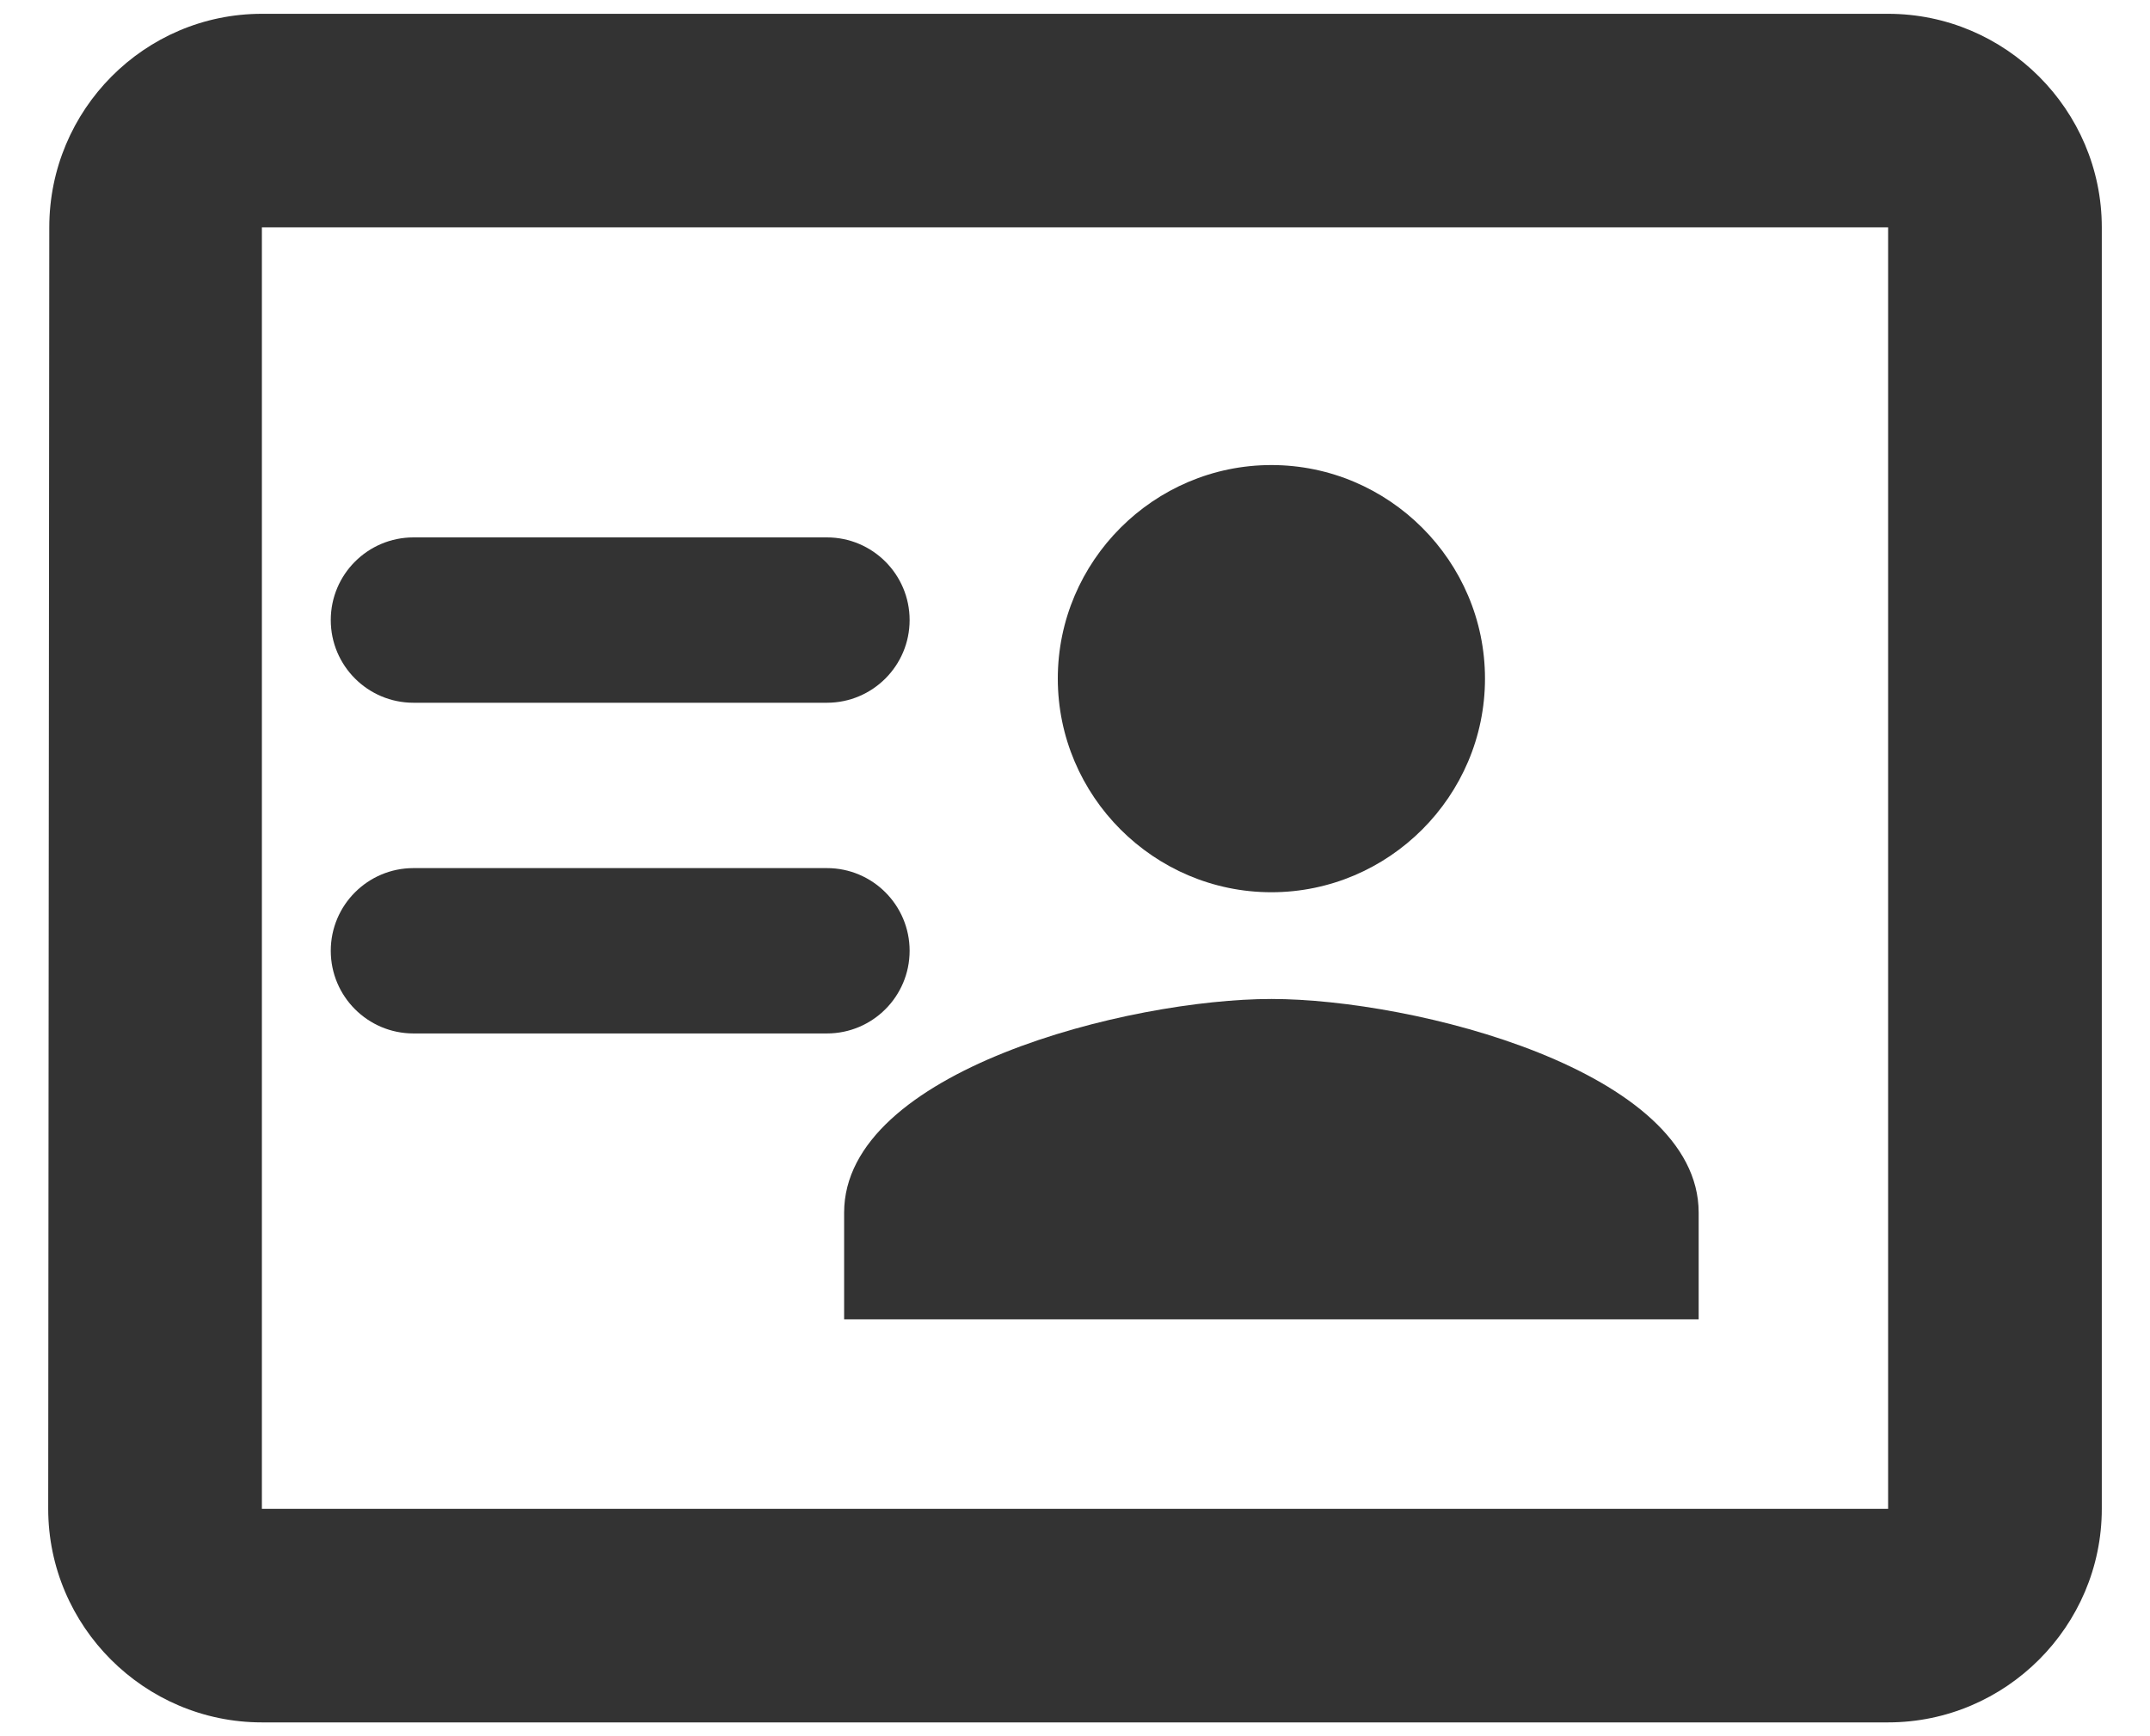
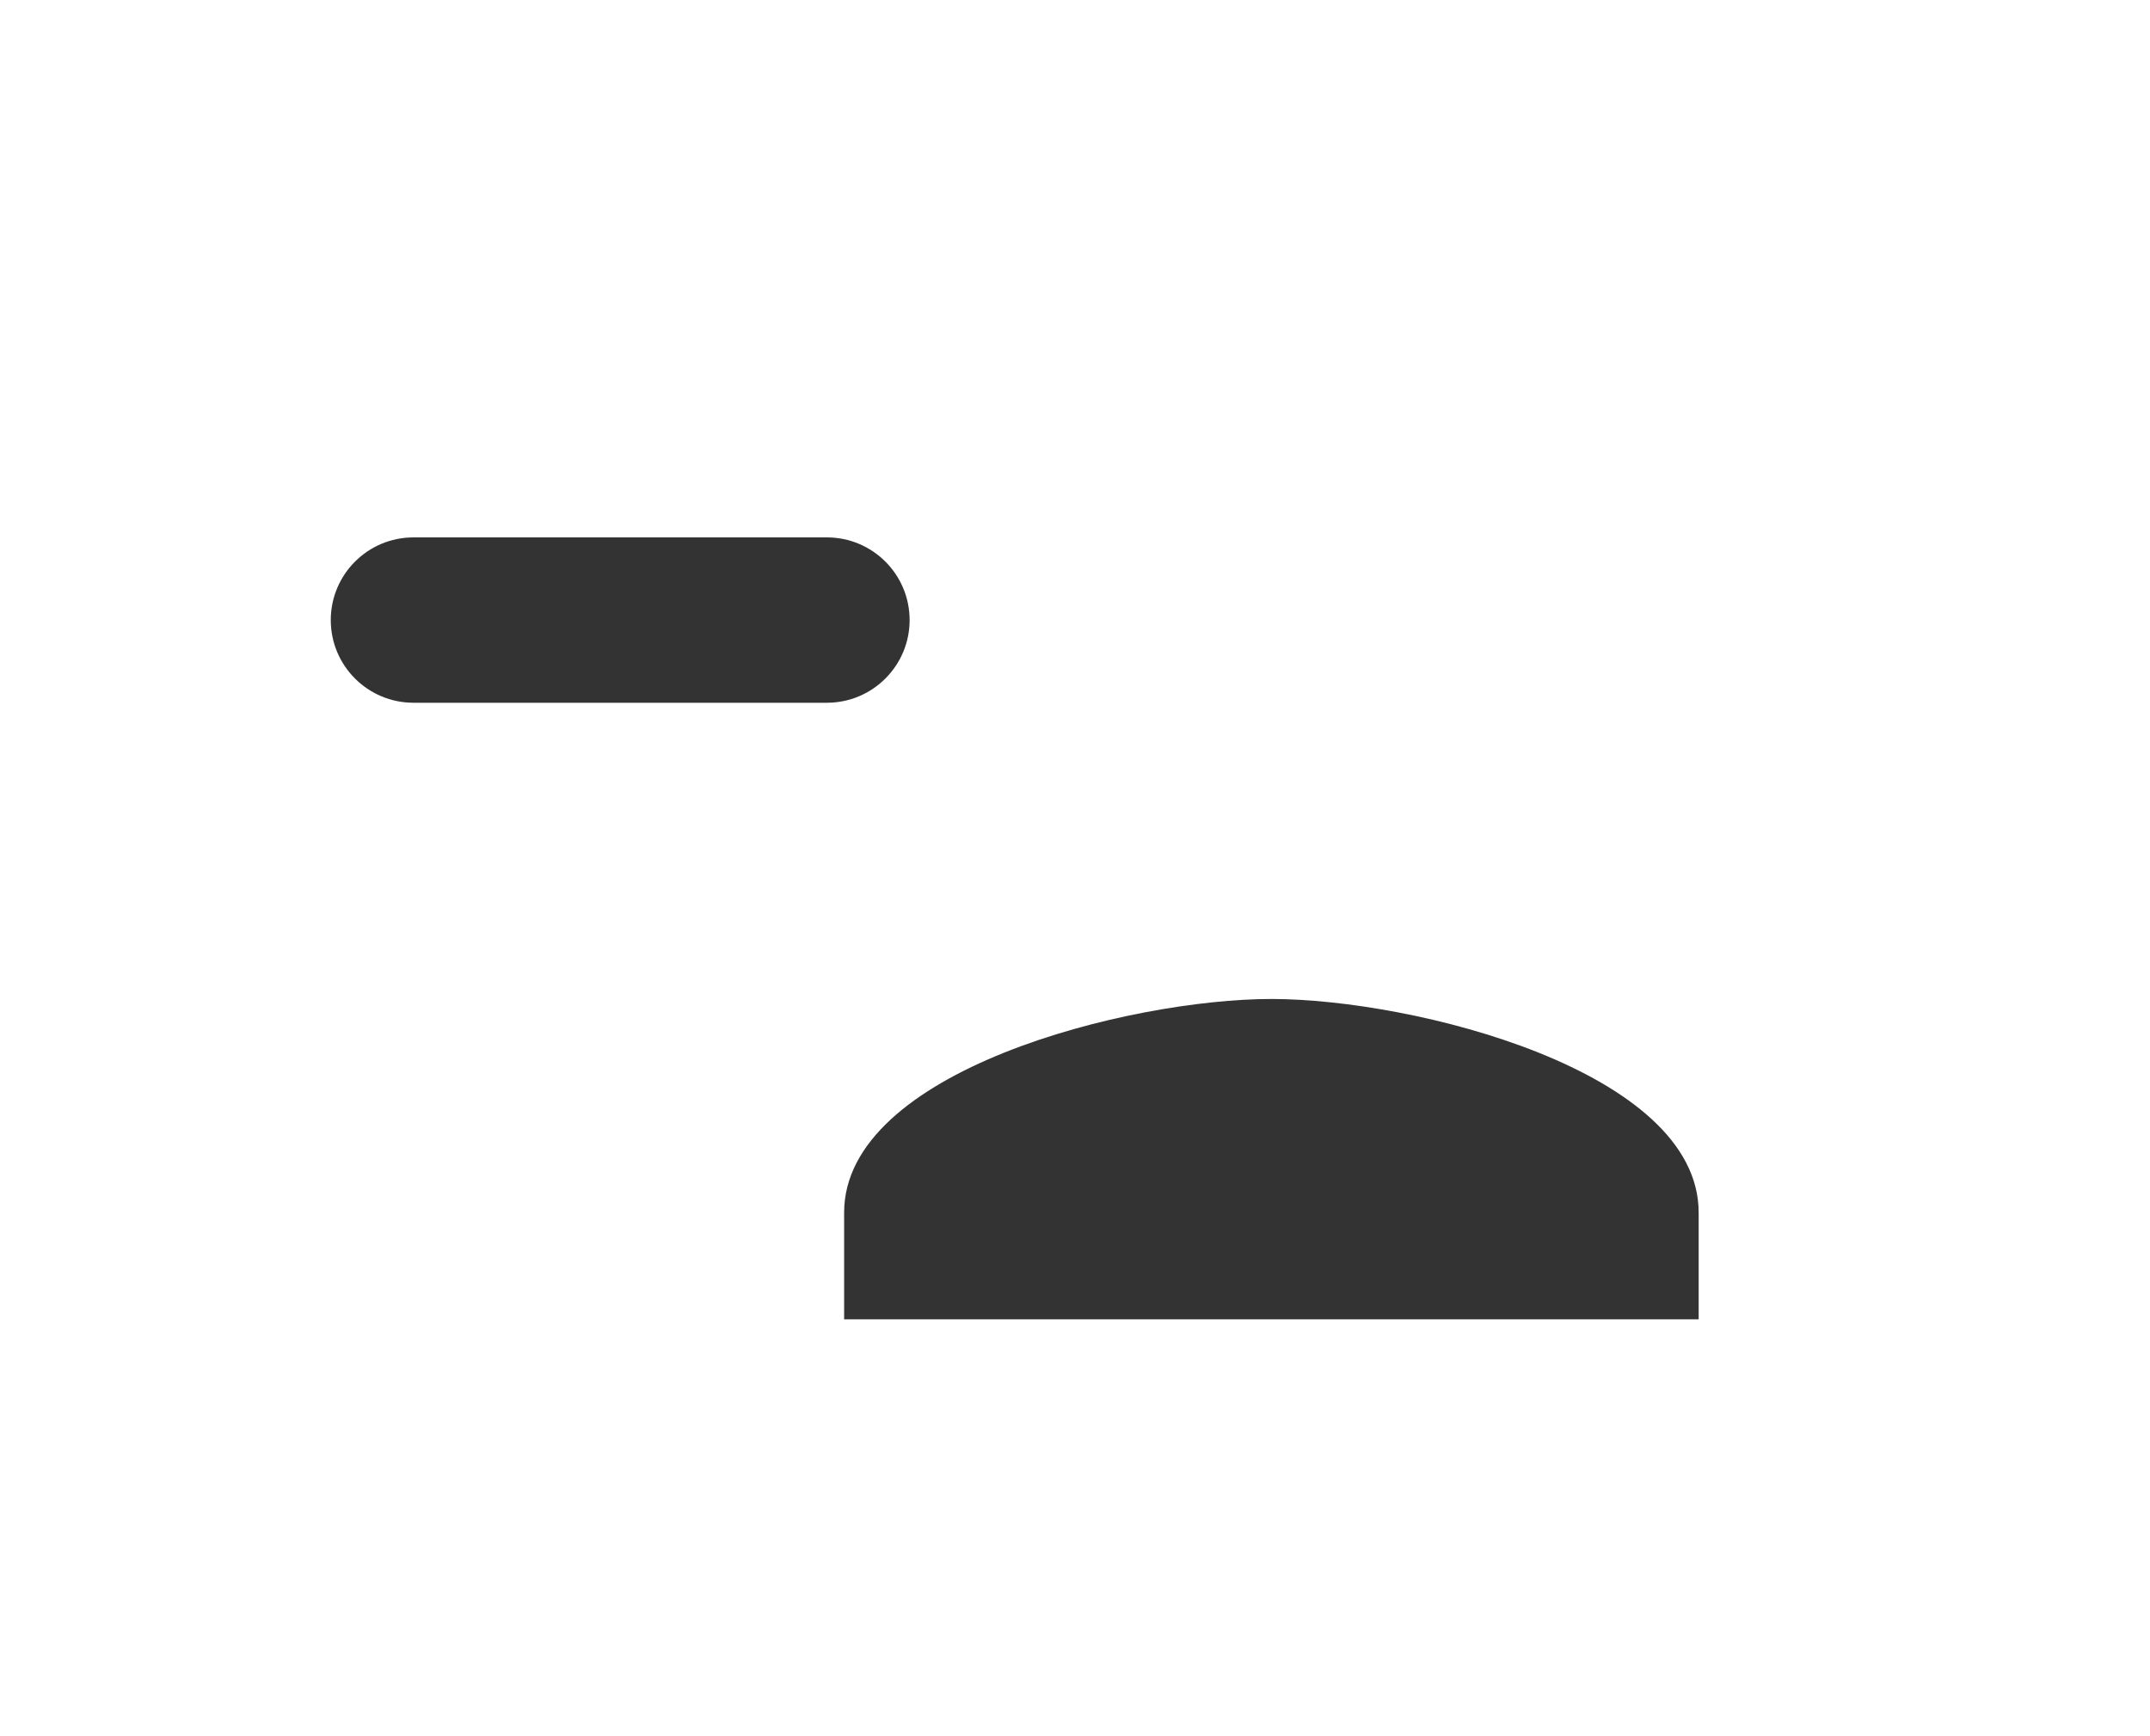
<svg xmlns="http://www.w3.org/2000/svg" width="26" height="21" viewBox="0 0 26 21" fill="none">
-   <path d="M22.833 0.167H13.5H10.917H3.167C1.746 0.167 0.596 1.329 0.596 2.75L0.583 18.25C0.583 19.671 1.746 20.833 3.167 20.833H22.833C24.254 20.833 25.417 19.671 25.417 18.25V2.75C25.417 1.329 24.254 0.167 22.833 0.167ZM22.833 18.25H3.167V2.75H9.845H12.428H22.833V18.25Z" fill="#333333" />
  <path d="M5 6.5C4.448 6.5 4 6.948 4 7.5C4 8.052 4.448 8.5 5 8.5V6.5ZM10 8.5C10.552 8.5 11 8.052 11 7.5C11 6.948 10.552 6.5 10 6.5V8.5ZM5 7.5C5 8.5 5 8.5 5 8.5C5 8.5 5 8.5 5 8.5C5 8.5 5 8.5 5 8.5C5 8.5 5 8.5 5.001 8.5C5.001 8.5 5.001 8.5 5.001 8.5C5.001 8.5 5.001 8.5 5.001 8.5C5.001 8.5 5.002 8.5 5.002 8.5C5.002 8.5 5.002 8.5 5.002 8.5C5.002 8.5 5.003 8.5 5.003 8.5C5.003 8.5 5.003 8.5 5.003 8.5C5.004 8.5 5.004 8.5 5.004 8.5C5.004 8.5 5.005 8.5 5.005 8.5C5.005 8.5 5.006 8.5 5.006 8.5C5.006 8.5 5.006 8.5 5.007 8.5C5.007 8.5 5.007 8.5 5.008 8.5C5.008 8.5 5.008 8.5 5.009 8.5C5.009 8.5 5.01 8.5 5.01 8.5C5.01 8.5 5.011 8.5 5.011 8.5C5.012 8.5 5.012 8.5 5.012 8.5C5.013 8.5 5.013 8.5 5.014 8.5C5.014 8.5 5.015 8.5 5.015 8.5C5.016 8.5 5.016 8.5 5.017 8.5C5.017 8.5 5.018 8.5 5.018 8.5C5.019 8.5 5.019 8.5 5.02 8.5C5.02 8.5 5.021 8.5 5.021 8.5C5.022 8.5 5.022 8.5 5.023 8.5C5.024 8.5 5.024 8.5 5.025 8.5C5.025 8.5 5.026 8.5 5.027 8.5C5.027 8.5 5.028 8.5 5.029 8.5C5.029 8.5 5.03 8.5 5.031 8.5C5.031 8.5 5.032 8.5 5.033 8.5C5.033 8.5 5.034 8.5 5.035 8.5C5.035 8.5 5.036 8.5 5.037 8.5C5.038 8.5 5.038 8.5 5.039 8.5C5.04 8.5 5.041 8.5 5.041 8.5C5.042 8.5 5.043 8.5 5.044 8.5C5.045 8.5 5.045 8.5 5.046 8.5C5.047 8.5 5.048 8.5 5.049 8.5C5.05 8.5 5.05 8.5 5.051 8.5C5.052 8.5 5.053 8.5 5.054 8.5C5.055 8.5 5.056 8.5 5.056 8.5C5.057 8.5 5.058 8.5 5.059 8.5C5.06 8.5 5.061 8.5 5.062 8.5C5.063 8.5 5.064 8.5 5.065 8.5C5.066 8.5 5.067 8.5 5.068 8.5C5.069 8.5 5.07 8.5 5.071 8.5C5.072 8.5 5.073 8.5 5.074 8.5C5.075 8.5 5.076 8.5 5.077 8.5C5.078 8.5 5.079 8.5 5.08 8.5C5.081 8.5 5.082 8.5 5.083 8.5C5.084 8.5 5.086 8.5 5.087 8.5C5.088 8.5 5.089 8.5 5.09 8.5C5.091 8.5 5.092 8.5 5.093 8.5C5.095 8.5 5.096 8.5 5.097 8.5C5.098 8.5 5.099 8.5 5.1 8.5C5.102 8.5 5.103 8.5 5.104 8.5C5.105 8.5 5.106 8.5 5.108 8.5C5.109 8.5 5.11 8.5 5.111 8.5C5.113 8.5 5.114 8.5 5.115 8.5C5.116 8.5 5.118 8.5 5.119 8.5C5.12 8.5 5.121 8.5 5.123 8.5C5.124 8.5 5.125 8.5 5.127 8.5C5.128 8.5 5.129 8.5 5.131 8.5C5.132 8.5 5.133 8.5 5.135 8.5C5.136 8.5 5.137 8.5 5.139 8.5C5.14 8.5 5.142 8.5 5.143 8.5C5.144 8.5 5.146 8.5 5.147 8.5C5.149 8.5 5.15 8.5 5.152 8.5C5.153 8.5 5.154 8.5 5.156 8.5C5.157 8.5 5.159 8.5 5.16 8.5C5.162 8.5 5.163 8.5 5.165 8.5C5.166 8.5 5.168 8.5 5.169 8.5C5.171 8.5 5.172 8.5 5.174 8.5C5.175 8.5 5.177 8.5 5.178 8.5C5.18 8.5 5.182 8.5 5.183 8.5C5.185 8.5 5.186 8.5 5.188 8.5C5.189 8.5 5.191 8.5 5.193 8.5C5.194 8.5 5.196 8.5 5.198 8.5C5.199 8.5 5.201 8.5 5.202 8.5C5.204 8.5 5.206 8.5 5.207 8.5C5.209 8.5 5.211 8.5 5.212 8.5C5.214 8.5 5.216 8.5 5.217 8.5C5.219 8.5 5.221 8.5 5.223 8.5C5.224 8.5 5.226 8.5 5.228 8.5C5.23 8.5 5.231 8.5 5.233 8.5C5.235 8.5 5.237 8.5 5.238 8.5C5.24 8.5 5.242 8.5 5.244 8.5C5.245 8.5 5.247 8.5 5.249 8.5C5.251 8.5 5.253 8.5 5.254 8.5C5.256 8.5 5.258 8.5 5.26 8.5C5.262 8.5 5.264 8.5 5.266 8.5C5.267 8.5 5.269 8.5 5.271 8.5C5.273 8.5 5.275 8.5 5.277 8.5C5.279 8.5 5.281 8.5 5.283 8.5C5.284 8.5 5.286 8.5 5.288 8.5C5.29 8.5 5.292 8.5 5.294 8.5C5.296 8.5 5.298 8.5 5.3 8.5C5.302 8.5 5.304 8.5 5.306 8.5C5.308 8.5 5.31 8.5 5.312 8.5C5.314 8.5 5.316 8.5 5.318 8.5C5.32 8.5 5.322 8.5 5.324 8.5C5.326 8.5 5.328 8.5 5.33 8.5C5.332 8.5 5.334 8.5 5.336 8.5C5.338 8.5 5.34 8.5 5.342 8.5C5.345 8.5 5.347 8.5 5.349 8.5C5.351 8.5 5.353 8.5 5.355 8.5C5.357 8.5 5.359 8.5 5.361 8.5C5.364 8.5 5.366 8.5 5.368 8.5C5.37 8.5 5.372 8.5 5.374 8.5C5.377 8.5 5.379 8.5 5.381 8.5C5.383 8.5 5.385 8.5 5.387 8.5C5.39 8.5 5.392 8.5 5.394 8.5C5.396 8.5 5.399 8.5 5.401 8.5C5.403 8.5 5.405 8.5 5.408 8.5C5.41 8.5 5.412 8.5 5.414 8.5C5.417 8.5 5.419 8.5 5.421 8.5C5.423 8.5 5.426 8.5 5.428 8.5C5.43 8.5 5.433 8.5 5.435 8.5C5.437 8.5 5.44 8.5 5.442 8.5C5.444 8.5 5.447 8.5 5.449 8.5C5.451 8.5 5.454 8.5 5.456 8.5C5.458 8.5 5.461 8.5 5.463 8.5C5.465 8.5 5.468 8.5 5.47 8.5C5.473 8.5 5.475 8.5 5.477 8.5C5.48 8.5 5.482 8.5 5.485 8.5C5.487 8.5 5.489 8.5 5.492 8.5C5.494 8.5 5.497 8.5 5.499 8.5C5.502 8.5 5.504 8.5 5.507 8.5C5.509 8.5 5.512 8.5 5.514 8.5C5.517 8.5 5.519 8.5 5.522 8.5C5.524 8.5 5.527 8.5 5.529 8.5C5.532 8.5 5.534 8.5 5.537 8.5C5.539 8.5 5.542 8.5 5.544 8.5C5.547 8.5 5.549 8.5 5.552 8.5C5.555 8.5 5.557 8.5 5.56 8.5C5.562 8.5 5.565 8.5 5.567 8.5C5.57 8.5 5.573 8.5 5.575 8.5C5.578 8.5 5.58 8.5 5.583 8.5C5.586 8.5 5.588 8.5 5.591 8.5C5.594 8.5 5.596 8.5 5.599 8.5C5.602 8.5 5.604 8.5 5.607 8.5C5.609 8.5 5.612 8.5 5.615 8.5C5.618 8.5 5.62 8.5 5.623 8.5C5.626 8.5 5.628 8.5 5.631 8.5C5.634 8.5 5.636 8.5 5.639 8.5C5.642 8.5 5.645 8.5 5.647 8.5C5.65 8.5 5.653 8.5 5.656 8.5C5.658 8.5 5.661 8.5 5.664 8.5C5.667 8.5 5.669 8.5 5.672 8.5C5.675 8.5 5.678 8.5 5.681 8.5C5.683 8.5 5.686 8.5 5.689 8.5C5.692 8.5 5.695 8.5 5.697 8.5C5.7 8.5 5.703 8.5 5.706 8.5C5.709 8.5 5.712 8.5 5.714 8.5C5.717 8.5 5.72 8.5 5.723 8.5C5.726 8.5 5.729 8.5 5.732 8.5C5.734 8.5 5.737 8.5 5.74 8.5C5.743 8.5 5.746 8.5 5.749 8.5C5.752 8.5 5.755 8.5 5.758 8.5C5.761 8.5 5.763 8.5 5.766 8.5C5.769 8.5 5.772 8.5 5.775 8.5C5.778 8.5 5.781 8.5 5.784 8.5C5.787 8.5 5.79 8.5 5.793 8.5C5.796 8.5 5.799 8.5 5.802 8.5C5.805 8.5 5.808 8.5 5.811 8.5C5.814 8.5 5.817 8.5 5.82 8.5C5.823 8.5 5.826 8.5 5.829 8.5C5.832 8.5 5.835 8.5 5.838 8.5C5.841 8.5 5.844 8.5 5.847 8.5C5.85 8.5 5.853 8.5 5.856 8.5C5.859 8.5 5.862 8.5 5.865 8.5C5.869 8.5 5.872 8.5 5.875 8.5C5.878 8.5 5.881 8.5 5.884 8.5C5.887 8.5 5.89 8.5 5.893 8.5C5.896 8.5 5.9 8.5 5.903 8.5C5.906 8.5 5.909 8.5 5.912 8.5C5.915 8.5 5.918 8.5 5.921 8.5C5.925 8.5 5.928 8.5 5.931 8.5C5.934 8.5 5.937 8.5 5.94 8.5C5.944 8.5 5.947 8.5 5.95 8.5C5.953 8.5 5.956 8.5 5.96 8.5C5.963 8.5 5.966 8.5 5.969 8.5C5.972 8.5 5.976 8.5 5.979 8.5C5.982 8.5 5.985 8.5 5.988 8.5C5.992 8.5 5.995 8.5 5.998 8.5C6.001 8.5 6.005 8.5 6.008 8.5C6.011 8.5 6.014 8.5 6.018 8.5C6.021 8.5 6.024 8.5 6.028 8.5C6.031 8.5 6.034 8.5 6.037 8.5C6.041 8.5 6.044 8.5 6.047 8.5C6.051 8.5 6.054 8.5 6.057 8.5C6.061 8.5 6.064 8.5 6.067 8.5C6.071 8.5 6.074 8.5 6.077 8.5C6.081 8.5 6.084 8.5 6.087 8.5C6.091 8.5 6.094 8.5 6.097 8.5C6.101 8.5 6.104 8.5 6.107 8.5C6.111 8.5 6.114 8.5 6.117 8.5C6.121 8.5 6.124 8.5 6.128 8.5C6.131 8.5 6.134 8.5 6.138 8.5C6.141 8.5 6.145 8.5 6.148 8.5C6.152 8.5 6.155 8.5 6.158 8.5C6.162 8.5 6.165 8.5 6.169 8.5C6.172 8.5 6.176 8.5 6.179 8.5C6.182 8.5 6.186 8.5 6.189 8.5C6.193 8.5 6.196 8.5 6.2 8.5C6.203 8.5 6.207 8.5 6.21 8.5C6.214 8.5 6.217 8.5 6.221 8.5C6.224 8.5 6.228 8.5 6.231 8.5C6.235 8.5 6.238 8.5 6.242 8.5C6.245 8.5 6.249 8.5 6.252 8.5C6.256 8.5 6.259 8.5 6.263 8.5C6.266 8.5 6.27 8.5 6.273 8.5C6.277 8.5 6.28 8.5 6.284 8.5C6.288 8.5 6.291 8.5 6.295 8.5C6.298 8.5 6.302 8.5 6.305 8.5C6.309 8.5 6.313 8.5 6.316 8.5C6.32 8.5 6.323 8.5 6.327 8.5C6.33 8.5 6.334 8.5 6.338 8.5C6.341 8.5 6.345 8.5 6.348 8.5C6.352 8.5 6.356 8.5 6.359 8.5C6.363 8.5 6.367 8.5 6.37 8.5C6.374 8.5 6.377 8.5 6.381 8.5C6.385 8.5 6.388 8.5 6.392 8.5C6.396 8.5 6.399 8.5 6.403 8.5C6.407 8.5 6.41 8.5 6.414 8.5C6.418 8.5 6.421 8.5 6.425 8.5C6.429 8.5 6.432 8.5 6.436 8.5C6.44 8.5 6.443 8.5 6.447 8.5C6.451 8.5 6.455 8.5 6.458 8.5C6.462 8.5 6.466 8.5 6.469 8.5C6.473 8.5 6.477 8.5 6.481 8.5C6.484 8.5 6.488 8.5 6.492 8.5C6.495 8.5 6.499 8.5 6.503 8.5C6.507 8.5 6.51 8.5 6.514 8.5C6.518 8.5 6.522 8.5 6.525 8.5C6.529 8.5 6.533 8.5 6.537 8.5C6.54 8.5 6.544 8.5 6.548 8.5C6.552 8.5 6.556 8.5 6.559 8.5C6.563 8.5 6.567 8.5 6.571 8.5C6.575 8.5 6.578 8.5 6.582 8.5C6.586 8.5 6.59 8.5 6.594 8.5C6.597 8.5 6.601 8.5 6.605 8.5C6.609 8.5 6.613 8.5 6.616 8.5C6.62 8.5 6.624 8.5 6.628 8.5C6.632 8.5 6.636 8.5 6.639 8.5C6.643 8.5 6.647 8.5 6.651 8.5C6.655 8.5 6.659 8.5 6.663 8.5C6.666 8.5 6.67 8.5 6.674 8.5C6.678 8.5 6.682 8.5 6.686 8.5C6.69 8.5 6.694 8.5 6.697 8.5C6.701 8.5 6.705 8.5 6.709 8.5C6.713 8.5 6.717 8.5 6.721 8.5C6.725 8.5 6.729 8.5 6.732 8.5C6.736 8.5 6.74 8.5 6.744 8.5C6.748 8.5 6.752 8.5 6.756 8.5C6.76 8.5 6.764 8.5 6.768 8.5C6.772 8.5 6.776 8.5 6.78 8.5C6.784 8.5 6.787 8.5 6.791 8.5C6.795 8.5 6.799 8.5 6.803 8.5C6.807 8.5 6.811 8.5 6.815 8.5C6.819 8.5 6.823 8.5 6.827 8.5C6.831 8.5 6.835 8.5 6.839 8.5C6.843 8.5 6.847 8.5 6.851 8.5C6.855 8.5 6.859 8.5 6.863 8.5C6.867 8.5 6.871 8.5 6.875 8.5C6.879 8.5 6.883 8.5 6.887 8.5C6.891 8.5 6.895 8.5 6.899 8.5C6.903 8.5 6.907 8.5 6.911 8.5C6.915 8.5 6.919 8.5 6.923 8.5C6.927 8.5 6.931 8.5 6.935 8.5C6.939 8.5 6.943 8.5 6.947 8.5C6.951 8.5 6.955 8.5 6.959 8.5C6.963 8.5 6.967 8.5 6.971 8.5C6.975 8.5 6.979 8.5 6.983 8.5C6.987 8.5 6.992 8.5 6.996 8.5C7 8.5 7.004 8.5 7.008 8.5C7.012 8.5 7.016 8.5 7.02 8.5C7.024 8.5 7.028 8.5 7.032 8.5C7.036 8.5 7.04 8.5 7.044 8.5C7.049 8.5 7.053 8.5 7.057 8.5C7.061 8.5 7.065 8.5 7.069 8.5C7.073 8.5 7.077 8.5 7.081 8.5C7.085 8.5 7.089 8.5 7.094 8.5C7.098 8.5 7.102 8.5 7.106 8.5C7.11 8.5 7.114 8.5 7.118 8.5C7.122 8.5 7.127 8.5 7.131 8.5C7.135 8.5 7.139 8.5 7.143 8.5C7.147 8.5 7.151 8.5 7.155 8.5C7.16 8.5 7.164 8.5 7.168 8.5C7.172 8.5 7.176 8.5 7.18 8.5C7.184 8.5 7.189 8.5 7.193 8.5C7.197 8.5 7.201 8.5 7.205 8.5C7.209 8.5 7.213 8.5 7.218 8.5C7.222 8.5 7.226 8.5 7.23 8.5C7.234 8.5 7.239 8.5 7.243 8.5C7.247 8.5 7.251 8.5 7.255 8.5C7.259 8.5 7.264 8.5 7.268 8.5C7.272 8.5 7.276 8.5 7.28 8.5C7.284 8.5 7.289 8.5 7.293 8.5C7.297 8.5 7.301 8.5 7.305 8.5C7.31 8.5 7.314 8.5 7.318 8.5C7.322 8.5 7.326 8.5 7.331 8.5C7.335 8.5 7.339 8.5 7.343 8.5C7.348 8.5 7.352 8.5 7.356 8.5C7.36 8.5 7.364 8.5 7.369 8.5C7.373 8.5 7.377 8.5 7.381 8.5C7.385 8.5 7.39 8.5 7.394 8.5C7.398 8.5 7.402 8.5 7.407 8.5C7.411 8.5 7.415 8.5 7.419 8.5C7.424 8.5 7.428 8.5 7.432 8.5C7.436 8.5 7.441 8.5 7.445 8.5C7.449 8.5 7.453 8.5 7.458 8.5C7.462 8.5 7.466 8.5 7.47 8.5C7.475 8.5 7.479 8.5 7.483 8.5C7.487 8.5 7.492 8.5 7.496 8.5C7.5 8.5 7.504 8.5 7.509 8.5C7.513 8.5 7.517 8.5 7.521 8.5C7.526 8.5 7.53 8.5 7.534 8.5C7.538 8.5 7.543 8.5 7.547 8.5C7.551 8.5 7.556 8.5 7.56 8.5C7.564 8.5 7.568 8.5 7.573 8.5C7.577 8.5 7.581 8.5 7.586 8.5C7.59 8.5 7.594 8.5 7.598 8.5C7.603 8.5 7.607 8.5 7.611 8.5C7.616 8.5 7.62 8.5 7.624 8.5C7.628 8.5 7.633 8.5 7.637 8.5C7.641 8.5 7.646 8.5 7.65 8.5C7.654 8.5 7.659 8.5 7.663 8.5C7.667 8.5 7.672 8.5 7.676 8.5C7.68 8.5 7.684 8.5 7.689 8.5C7.693 8.5 7.697 8.5 7.702 8.5C7.706 8.5 7.71 8.5 7.715 8.5C7.719 8.5 7.723 8.5 7.728 8.5C7.732 8.5 7.736 8.5 7.741 8.5C7.745 8.5 7.749 8.5 7.754 8.5C7.758 8.5 7.762 8.5 7.767 8.5C7.771 8.5 7.775 8.5 7.78 8.5C7.784 8.5 7.788 8.5 7.793 8.5C7.797 8.5 7.801 8.5 7.806 8.5C7.81 8.5 7.814 8.5 7.819 8.5C7.823 8.5 7.827 8.5 7.832 8.5C7.836 8.5 7.84 8.5 7.845 8.5C7.849 8.5 7.853 8.5 7.858 8.5C7.862 8.5 7.866 8.5 7.871 8.5C7.875 8.5 7.879 8.5 7.884 8.5C7.888 8.5 7.892 8.5 7.897 8.5C7.901 8.5 7.905 8.5 7.91 8.5C7.914 8.5 7.918 8.5 7.923 8.5C7.927 8.5 7.932 8.5 7.936 8.5C7.94 8.5 7.945 8.5 7.949 8.5C7.953 8.5 7.958 8.5 7.962 8.5C7.966 8.5 7.971 8.5 7.975 8.5C7.979 8.5 7.984 8.5 7.988 8.5C7.993 8.5 7.997 8.5 8.001 8.5C8.006 8.5 8.01 8.5 8.014 8.5C8.019 8.5 8.023 8.5 8.027 8.5C8.032 8.5 8.036 8.5 8.041 8.5C8.045 8.5 8.049 8.5 8.054 8.5C8.058 8.5 8.062 8.5 8.067 8.5C8.071 8.5 8.075 8.5 8.08 8.5C8.084 8.5 8.089 8.5 8.093 8.5C8.097 8.5 8.102 8.5 8.106 8.5C8.11 8.5 8.115 8.5 8.119 8.5C8.124 8.5 8.128 8.5 8.132 8.5C8.137 8.5 8.141 8.5 8.145 8.5C8.15 8.5 8.154 8.5 8.159 8.5C8.163 8.5 8.167 8.5 8.172 8.5C8.176 8.5 8.18 8.5 8.185 8.5C8.189 8.5 8.194 8.5 8.198 8.5C8.202 8.5 8.207 8.5 8.211 8.5C8.215 8.5 8.22 8.5 8.224 8.5C8.229 8.5 8.233 8.5 8.237 8.5C8.242 8.5 8.246 8.5 8.251 8.5C8.255 8.5 8.259 8.5 8.264 8.5C8.268 8.5 8.272 8.5 8.277 8.5C8.281 8.5 8.286 8.5 8.29 8.5C8.294 8.5 8.299 8.5 8.303 8.5C8.307 8.5 8.312 8.5 8.316 8.5C8.321 8.5 8.325 8.5 8.329 8.5C8.334 8.5 8.338 8.5 8.342 8.5C8.347 8.5 8.351 8.5 8.356 8.5C8.36 8.5 8.364 8.5 8.369 8.5C8.373 8.5 8.377 8.5 8.382 8.5C8.386 8.5 8.391 8.5 8.395 8.5C8.399 8.5 8.404 8.5 8.408 8.5C8.412 8.5 8.417 8.5 8.421 8.5C8.426 8.5 8.43 8.5 8.434 8.5C8.439 8.5 8.443 8.5 8.447 8.5C8.452 8.5 8.456 8.5 8.461 8.5C8.465 8.5 8.469 8.5 8.474 8.5C8.478 8.5 8.482 8.5 8.487 8.5C8.491 8.5 8.496 8.5 8.5 8.5C8.504 8.5 8.509 8.5 8.513 8.5C8.517 8.5 8.522 8.5 8.526 8.5C8.531 8.5 8.535 8.5 8.539 8.5C8.544 8.5 8.548 8.5 8.552 8.5C8.557 8.5 8.561 8.5 8.566 8.5C8.57 8.5 8.574 8.5 8.579 8.5C8.583 8.5 8.587 8.5 8.592 8.5C8.596 8.5 8.6 8.5 8.605 8.5C8.609 8.5 8.614 8.5 8.618 8.5C8.622 8.5 8.627 8.5 8.631 8.5C8.635 8.5 8.64 8.5 8.644 8.5C8.648 8.5 8.653 8.5 8.657 8.5C8.661 8.5 8.666 8.5 8.67 8.5C8.675 8.5 8.679 8.5 8.683 8.5C8.688 8.5 8.692 8.5 8.696 8.5C8.701 8.5 8.705 8.5 8.709 8.5C8.714 8.5 8.718 8.5 8.722 8.5C8.727 8.5 8.731 8.5 8.735 8.5C8.74 8.5 8.744 8.5 8.748 8.5C8.753 8.5 8.757 8.5 8.761 8.5C8.766 8.5 8.77 8.5 8.774 8.5C8.779 8.5 8.783 8.5 8.787 8.5C8.792 8.5 8.796 8.5 8.8 8.5C8.805 8.5 8.809 8.5 8.813 8.5C8.818 8.5 8.822 8.5 8.826 8.5C8.831 8.5 8.835 8.5 8.839 8.5C8.844 8.5 8.848 8.5 8.852 8.5C8.857 8.5 8.861 8.5 8.865 8.5C8.87 8.5 8.874 8.5 8.878 8.5C8.883 8.5 8.887 8.5 8.891 8.5C8.896 8.5 8.9 8.5 8.904 8.5C8.909 8.5 8.913 8.5 8.917 8.5C8.921 8.5 8.926 8.5 8.93 8.5C8.934 8.5 8.939 8.5 8.943 8.5C8.947 8.5 8.952 8.5 8.956 8.5C8.96 8.5 8.965 8.5 8.969 8.5C8.973 8.5 8.977 8.5 8.982 8.5C8.986 8.5 8.99 8.5 8.995 8.5C8.999 8.5 9.003 8.5 9.007 8.5C9.012 8.5 9.016 8.5 9.02 8.5C9.025 8.5 9.029 8.5 9.033 8.5C9.037 8.5 9.042 8.5 9.046 8.5C9.05 8.5 9.055 8.5 9.059 8.5C9.063 8.5 9.067 8.5 9.072 8.5C9.076 8.5 9.08 8.5 9.084 8.5C9.089 8.5 9.093 8.5 9.097 8.5C9.102 8.5 9.106 8.5 9.11 8.5C9.114 8.5 9.119 8.5 9.123 8.5C9.127 8.5 9.131 8.5 9.136 8.5C9.14 8.5 9.144 8.5 9.148 8.5C9.153 8.5 9.157 8.5 9.161 8.5C9.165 8.5 9.17 8.5 9.174 8.5C9.178 8.5 9.182 8.5 9.186 8.5C9.191 8.5 9.195 8.5 9.199 8.5C9.203 8.5 9.208 8.5 9.212 8.5C9.216 8.5 9.22 8.5 9.225 8.5C9.229 8.5 9.233 8.5 9.237 8.5C9.241 8.5 9.246 8.5 9.25 8.5C9.254 8.5 9.258 8.5 9.262 8.5C9.267 8.5 9.271 8.5 9.275 8.5C9.279 8.5 9.284 8.5 9.288 8.5C9.292 8.5 9.296 8.5 9.3 8.5C9.304 8.5 9.309 8.5 9.313 8.5C9.317 8.5 9.321 8.5 9.325 8.5C9.33 8.5 9.334 8.5 9.338 8.5C9.342 8.5 9.346 8.5 9.351 8.5C9.355 8.5 9.359 8.5 9.363 8.5C9.367 8.5 9.371 8.5 9.376 8.5C9.38 8.5 9.384 8.5 9.388 8.5C9.392 8.5 9.396 8.5 9.4 8.5C9.405 8.5 9.409 8.5 9.413 8.5C9.417 8.5 9.421 8.5 9.425 8.5C9.43 8.5 9.434 8.5 9.438 8.5C9.442 8.5 9.446 8.5 9.45 8.5C9.454 8.5 9.458 8.5 9.463 8.5C9.467 8.5 9.471 8.5 9.475 8.5C9.479 8.5 9.483 8.5 9.487 8.5C9.491 8.5 9.496 8.5 9.5 8.5C9.504 8.5 9.508 8.5 9.512 8.5C9.516 8.5 9.52 8.5 9.524 8.5C9.528 8.5 9.532 8.5 9.537 8.5C9.541 8.5 9.545 8.5 9.549 8.5C9.553 8.5 9.557 8.5 9.561 8.5C9.565 8.5 9.569 8.5 9.573 8.5C9.577 8.5 9.581 8.5 9.586 8.5C9.59 8.5 9.594 8.5 9.598 8.5C9.602 8.5 9.606 8.5 9.61 8.5C9.614 8.5 9.618 8.5 9.622 8.5C9.626 8.5 9.63 8.5 9.634 8.5C9.638 8.5 9.642 8.5 9.646 8.5C9.65 8.5 9.654 8.5 9.658 8.5C9.662 8.5 9.666 8.5 9.671 8.5C9.675 8.5 9.679 8.5 9.683 8.5C9.687 8.5 9.691 8.5 9.695 8.5C9.699 8.5 9.703 8.5 9.707 8.5C9.711 8.5 9.715 8.5 9.719 8.5C9.723 8.5 9.727 8.5 9.731 8.5C9.735 8.5 9.739 8.5 9.743 8.5C9.747 8.5 9.751 8.5 9.755 8.5C9.758 8.5 9.762 8.5 9.766 8.5C9.77 8.5 9.774 8.5 9.778 8.5C9.782 8.5 9.786 8.5 9.79 8.5C9.794 8.5 9.798 8.5 9.802 8.5C9.806 8.5 9.81 8.5 9.814 8.5C9.818 8.5 9.822 8.5 9.826 8.5C9.83 8.5 9.834 8.5 9.837 8.5C9.841 8.5 9.845 8.5 9.849 8.5C9.853 8.5 9.857 8.5 9.861 8.5C9.865 8.5 9.869 8.5 9.873 8.5C9.877 8.5 9.88 8.5 9.884 8.5C9.888 8.5 9.892 8.5 9.896 8.5C9.9 8.5 9.904 8.5 9.908 8.5C9.912 8.5 9.915 8.5 9.919 8.5C9.923 8.5 9.927 8.5 9.931 8.5C9.935 8.5 9.939 8.5 9.942 8.5C9.946 8.5 9.95 8.5 9.954 8.5C9.958 8.5 9.962 8.5 9.966 8.5C9.969 8.5 9.973 8.5 9.977 8.5C9.981 8.5 9.985 8.5 9.989 8.5C9.992 8.5 9.996 8.5 10 8.5V6.5C9.996 6.5 9.992 6.5 9.989 6.5C9.985 6.5 9.981 6.5 9.977 6.5C9.973 6.5 9.969 6.5 9.966 6.5C9.962 6.5 9.958 6.5 9.954 6.5C9.95 6.5 9.946 6.5 9.942 6.5C9.939 6.5 9.935 6.5 9.931 6.5C9.927 6.5 9.923 6.5 9.919 6.5C9.915 6.5 9.912 6.5 9.908 6.5C9.904 6.5 9.9 6.5 9.896 6.5C9.892 6.5 9.888 6.5 9.884 6.5C9.88 6.5 9.877 6.5 9.873 6.5C9.869 6.5 9.865 6.5 9.861 6.5C9.857 6.5 9.853 6.5 9.849 6.5C9.845 6.5 9.841 6.5 9.837 6.5C9.834 6.5 9.83 6.5 9.826 6.5C9.822 6.5 9.818 6.5 9.814 6.5C9.81 6.5 9.806 6.5 9.802 6.5C9.798 6.5 9.794 6.5 9.79 6.5C9.786 6.5 9.782 6.5 9.778 6.5C9.774 6.5 9.77 6.5 9.766 6.5C9.762 6.5 9.758 6.5 9.755 6.5C9.751 6.5 9.747 6.5 9.743 6.5C9.739 6.5 9.735 6.5 9.731 6.5C9.727 6.5 9.723 6.5 9.719 6.5C9.715 6.5 9.711 6.5 9.707 6.5C9.703 6.5 9.699 6.5 9.695 6.5C9.691 6.5 9.687 6.5 9.683 6.5C9.679 6.5 9.675 6.5 9.671 6.5C9.666 6.5 9.662 6.5 9.658 6.5C9.654 6.5 9.65 6.5 9.646 6.5C9.642 6.5 9.638 6.5 9.634 6.5C9.63 6.5 9.626 6.5 9.622 6.5C9.618 6.5 9.614 6.5 9.61 6.5C9.606 6.5 9.602 6.5 9.598 6.5C9.594 6.5 9.59 6.5 9.586 6.5C9.581 6.5 9.577 6.5 9.573 6.5C9.569 6.5 9.565 6.5 9.561 6.5C9.557 6.5 9.553 6.5 9.549 6.5C9.545 6.5 9.541 6.5 9.537 6.5C9.532 6.5 9.528 6.5 9.524 6.5C9.52 6.5 9.516 6.5 9.512 6.5C9.508 6.5 9.504 6.5 9.5 6.5C9.496 6.5 9.491 6.5 9.487 6.5C9.483 6.5 9.479 6.5 9.475 6.5C9.471 6.5 9.467 6.5 9.463 6.5C9.458 6.5 9.454 6.5 9.45 6.5C9.446 6.5 9.442 6.5 9.438 6.5C9.434 6.5 9.43 6.5 9.425 6.5C9.421 6.5 9.417 6.5 9.413 6.5C9.409 6.5 9.405 6.5 9.4 6.5C9.396 6.5 9.392 6.5 9.388 6.5C9.384 6.5 9.38 6.5 9.376 6.5C9.371 6.5 9.367 6.5 9.363 6.5C9.359 6.5 9.355 6.5 9.351 6.5C9.346 6.5 9.342 6.5 9.338 6.5C9.334 6.5 9.33 6.5 9.325 6.5C9.321 6.5 9.317 6.5 9.313 6.5C9.309 6.5 9.304 6.5 9.3 6.5C9.296 6.5 9.292 6.5 9.288 6.5C9.284 6.5 9.279 6.5 9.275 6.5C9.271 6.5 9.267 6.5 9.262 6.5C9.258 6.5 9.254 6.5 9.25 6.5C9.246 6.5 9.241 6.5 9.237 6.5C9.233 6.5 9.229 6.5 9.225 6.5C9.22 6.5 9.216 6.5 9.212 6.5C9.208 6.5 9.203 6.5 9.199 6.5C9.195 6.5 9.191 6.5 9.186 6.5C9.182 6.5 9.178 6.5 9.174 6.5C9.17 6.5 9.165 6.5 9.161 6.5C9.157 6.5 9.153 6.5 9.148 6.5C9.144 6.5 9.14 6.5 9.136 6.5C9.131 6.5 9.127 6.5 9.123 6.5C9.119 6.5 9.114 6.5 9.11 6.5C9.106 6.5 9.102 6.5 9.097 6.5C9.093 6.5 9.089 6.5 9.084 6.5C9.08 6.5 9.076 6.5 9.072 6.5C9.067 6.5 9.063 6.5 9.059 6.5C9.055 6.5 9.05 6.5 9.046 6.5C9.042 6.5 9.037 6.5 9.033 6.5C9.029 6.5 9.025 6.5 9.02 6.5C9.016 6.5 9.012 6.5 9.007 6.5C9.003 6.5 8.999 6.5 8.995 6.5C8.99 6.5 8.986 6.5 8.982 6.5C8.977 6.5 8.973 6.5 8.969 6.5C8.965 6.5 8.96 6.5 8.956 6.5C8.952 6.5 8.947 6.5 8.943 6.5C8.939 6.5 8.934 6.5 8.93 6.5C8.926 6.5 8.921 6.5 8.917 6.5C8.913 6.5 8.909 6.5 8.904 6.5C8.9 6.5 8.896 6.5 8.891 6.5C8.887 6.5 8.883 6.5 8.878 6.5C8.874 6.5 8.87 6.5 8.865 6.5C8.861 6.5 8.857 6.5 8.852 6.5C8.848 6.5 8.844 6.5 8.839 6.5C8.835 6.5 8.831 6.5 8.826 6.5C8.822 6.5 8.818 6.5 8.813 6.5C8.809 6.5 8.805 6.5 8.8 6.5C8.796 6.5 8.792 6.5 8.787 6.5C8.783 6.5 8.779 6.5 8.774 6.5C8.77 6.5 8.766 6.5 8.761 6.5C8.757 6.5 8.753 6.5 8.748 6.5C8.744 6.5 8.74 6.5 8.735 6.5C8.731 6.5 8.727 6.5 8.722 6.5C8.718 6.5 8.714 6.5 8.709 6.5C8.705 6.5 8.701 6.5 8.696 6.5C8.692 6.5 8.688 6.5 8.683 6.5C8.679 6.5 8.675 6.5 8.67 6.5C8.666 6.5 8.661 6.5 8.657 6.5C8.653 6.5 8.648 6.5 8.644 6.5C8.64 6.5 8.635 6.5 8.631 6.5C8.627 6.5 8.622 6.5 8.618 6.5C8.614 6.5 8.609 6.5 8.605 6.5C8.6 6.5 8.596 6.5 8.592 6.5C8.587 6.5 8.583 6.5 8.579 6.5C8.574 6.5 8.57 6.5 8.566 6.5C8.561 6.5 8.557 6.5 8.552 6.5C8.548 6.5 8.544 6.5 8.539 6.5C8.535 6.5 8.531 6.5 8.526 6.5C8.522 6.5 8.517 6.5 8.513 6.5C8.509 6.5 8.504 6.5 8.5 6.5C8.496 6.5 8.491 6.5 8.487 6.5C8.482 6.5 8.478 6.5 8.474 6.5C8.469 6.5 8.465 6.5 8.461 6.5C8.456 6.5 8.452 6.5 8.447 6.5C8.443 6.5 8.439 6.5 8.434 6.5C8.43 6.5 8.426 6.5 8.421 6.5C8.417 6.5 8.412 6.5 8.408 6.5C8.404 6.5 8.399 6.5 8.395 6.5C8.391 6.5 8.386 6.5 8.382 6.5C8.377 6.5 8.373 6.5 8.369 6.5C8.364 6.5 8.36 6.5 8.356 6.5C8.351 6.5 8.347 6.5 8.342 6.5C8.338 6.5 8.334 6.5 8.329 6.5C8.325 6.5 8.321 6.5 8.316 6.5C8.312 6.5 8.307 6.5 8.303 6.5C8.299 6.5 8.294 6.5 8.29 6.5C8.286 6.5 8.281 6.5 8.277 6.5C8.272 6.5 8.268 6.5 8.264 6.5C8.259 6.5 8.255 6.5 8.251 6.5C8.246 6.5 8.242 6.5 8.237 6.5C8.233 6.5 8.229 6.5 8.224 6.5C8.22 6.5 8.215 6.5 8.211 6.5C8.207 6.5 8.202 6.5 8.198 6.5C8.194 6.5 8.189 6.5 8.185 6.5C8.18 6.5 8.176 6.5 8.172 6.5C8.167 6.5 8.163 6.5 8.159 6.5C8.154 6.5 8.15 6.5 8.145 6.5C8.141 6.5 8.137 6.5 8.132 6.5C8.128 6.5 8.124 6.5 8.119 6.5C8.115 6.5 8.11 6.5 8.106 6.5C8.102 6.5 8.097 6.5 8.093 6.5C8.089 6.5 8.084 6.5 8.08 6.5C8.075 6.5 8.071 6.5 8.067 6.5C8.062 6.5 8.058 6.5 8.054 6.5C8.049 6.5 8.045 6.5 8.041 6.5C8.036 6.5 8.032 6.5 8.027 6.5C8.023 6.5 8.019 6.5 8.014 6.5C8.01 6.5 8.006 6.5 8.001 6.5C7.997 6.5 7.993 6.5 7.988 6.5C7.984 6.5 7.979 6.5 7.975 6.5C7.971 6.5 7.966 6.5 7.962 6.5C7.958 6.5 7.953 6.5 7.949 6.5C7.945 6.5 7.94 6.5 7.936 6.5C7.932 6.5 7.927 6.5 7.923 6.5C7.918 6.5 7.914 6.5 7.91 6.5C7.905 6.5 7.901 6.5 7.897 6.5C7.892 6.5 7.888 6.5 7.884 6.5C7.879 6.5 7.875 6.5 7.871 6.5C7.866 6.5 7.862 6.5 7.858 6.5C7.853 6.5 7.849 6.5 7.845 6.5C7.84 6.5 7.836 6.5 7.832 6.5C7.827 6.5 7.823 6.5 7.819 6.5C7.814 6.5 7.81 6.5 7.806 6.5C7.801 6.5 7.797 6.5 7.793 6.5C7.788 6.5 7.784 6.5 7.78 6.5C7.775 6.5 7.771 6.5 7.767 6.5C7.762 6.5 7.758 6.5 7.754 6.5C7.749 6.5 7.745 6.5 7.741 6.5C7.736 6.5 7.732 6.5 7.728 6.5C7.723 6.5 7.719 6.5 7.715 6.5C7.71 6.5 7.706 6.5 7.702 6.5C7.697 6.5 7.693 6.5 7.689 6.5C7.684 6.5 7.68 6.5 7.676 6.5C7.672 6.5 7.667 6.5 7.663 6.5C7.659 6.5 7.654 6.5 7.65 6.5C7.646 6.5 7.641 6.5 7.637 6.5C7.633 6.5 7.628 6.5 7.624 6.5C7.62 6.5 7.616 6.5 7.611 6.5C7.607 6.5 7.603 6.5 7.598 6.5C7.594 6.5 7.59 6.5 7.586 6.5C7.581 6.5 7.577 6.5 7.573 6.5C7.568 6.5 7.564 6.5 7.56 6.5C7.556 6.5 7.551 6.5 7.547 6.5C7.543 6.5 7.538 6.5 7.534 6.5C7.53 6.5 7.526 6.5 7.521 6.5C7.517 6.5 7.513 6.5 7.509 6.5C7.504 6.5 7.5 6.5 7.496 6.5C7.492 6.5 7.487 6.5 7.483 6.5C7.479 6.5 7.475 6.5 7.47 6.5C7.466 6.5 7.462 6.5 7.458 6.5C7.453 6.5 7.449 6.5 7.445 6.5C7.441 6.5 7.436 6.5 7.432 6.5C7.428 6.5 7.424 6.5 7.419 6.5C7.415 6.5 7.411 6.5 7.407 6.5C7.402 6.5 7.398 6.5 7.394 6.5C7.39 6.5 7.385 6.5 7.381 6.5C7.377 6.5 7.373 6.5 7.369 6.5C7.364 6.5 7.36 6.5 7.356 6.5C7.352 6.5 7.348 6.5 7.343 6.5C7.339 6.5 7.335 6.5 7.331 6.5C7.326 6.5 7.322 6.5 7.318 6.5C7.314 6.5 7.31 6.5 7.305 6.5C7.301 6.5 7.297 6.5 7.293 6.5C7.289 6.5 7.284 6.5 7.28 6.5C7.276 6.5 7.272 6.5 7.268 6.5C7.264 6.5 7.259 6.5 7.255 6.5C7.251 6.5 7.247 6.5 7.243 6.5C7.239 6.5 7.234 6.5 7.23 6.5C7.226 6.5 7.222 6.5 7.218 6.5C7.213 6.5 7.209 6.5 7.205 6.5C7.201 6.5 7.197 6.5 7.193 6.5C7.189 6.5 7.184 6.5 7.18 6.5C7.176 6.5 7.172 6.5 7.168 6.5C7.164 6.5 7.16 6.5 7.155 6.5C7.151 6.5 7.147 6.5 7.143 6.5C7.139 6.5 7.135 6.5 7.131 6.5C7.127 6.5 7.122 6.5 7.118 6.5C7.114 6.5 7.11 6.5 7.106 6.5C7.102 6.5 7.098 6.5 7.094 6.5C7.089 6.5 7.085 6.5 7.081 6.5C7.077 6.5 7.073 6.5 7.069 6.5C7.065 6.5 7.061 6.5 7.057 6.5C7.053 6.5 7.049 6.5 7.044 6.5C7.04 6.5 7.036 6.5 7.032 6.5C7.028 6.5 7.024 6.5 7.02 6.5C7.016 6.5 7.012 6.5 7.008 6.5C7.004 6.5 7 6.5 6.996 6.5C6.992 6.5 6.987 6.5 6.983 6.5C6.979 6.5 6.975 6.5 6.971 6.5C6.967 6.5 6.963 6.5 6.959 6.5C6.955 6.5 6.951 6.5 6.947 6.5C6.943 6.5 6.939 6.5 6.935 6.5C6.931 6.5 6.927 6.5 6.923 6.5C6.919 6.5 6.915 6.5 6.911 6.5C6.907 6.5 6.903 6.5 6.899 6.5C6.895 6.5 6.891 6.5 6.887 6.5C6.883 6.5 6.879 6.5 6.875 6.5C6.871 6.5 6.867 6.5 6.863 6.5C6.859 6.5 6.855 6.5 6.851 6.5C6.847 6.5 6.843 6.5 6.839 6.5C6.835 6.5 6.831 6.5 6.827 6.5C6.823 6.5 6.819 6.5 6.815 6.5C6.811 6.5 6.807 6.5 6.803 6.5C6.799 6.5 6.795 6.5 6.791 6.5C6.787 6.5 6.784 6.5 6.78 6.5C6.776 6.5 6.772 6.5 6.768 6.5C6.764 6.5 6.76 6.5 6.756 6.5C6.752 6.5 6.748 6.5 6.744 6.5C6.74 6.5 6.736 6.5 6.732 6.5C6.729 6.5 6.725 6.5 6.721 6.5C6.717 6.5 6.713 6.5 6.709 6.5C6.705 6.5 6.701 6.5 6.697 6.5C6.694 6.5 6.69 6.5 6.686 6.5C6.682 6.5 6.678 6.5 6.674 6.5C6.67 6.5 6.666 6.5 6.663 6.5C6.659 6.5 6.655 6.5 6.651 6.5C6.647 6.5 6.643 6.5 6.639 6.5C6.636 6.5 6.632 6.5 6.628 6.5C6.624 6.5 6.62 6.5 6.616 6.5C6.613 6.5 6.609 6.5 6.605 6.5C6.601 6.5 6.597 6.5 6.594 6.5C6.59 6.5 6.586 6.5 6.582 6.5C6.578 6.5 6.575 6.5 6.571 6.5C6.567 6.5 6.563 6.5 6.559 6.5C6.556 6.5 6.552 6.5 6.548 6.5C6.544 6.5 6.54 6.5 6.537 6.5C6.533 6.5 6.529 6.5 6.525 6.5C6.522 6.5 6.518 6.5 6.514 6.5C6.51 6.5 6.507 6.5 6.503 6.5C6.499 6.5 6.495 6.5 6.492 6.5C6.488 6.5 6.484 6.5 6.481 6.5C6.477 6.5 6.473 6.5 6.469 6.5C6.466 6.5 6.462 6.5 6.458 6.5C6.455 6.5 6.451 6.5 6.447 6.5C6.443 6.5 6.44 6.5 6.436 6.5C6.432 6.5 6.429 6.5 6.425 6.5C6.421 6.5 6.418 6.5 6.414 6.5C6.41 6.5 6.407 6.5 6.403 6.5C6.399 6.5 6.396 6.5 6.392 6.5C6.388 6.5 6.385 6.5 6.381 6.5C6.377 6.5 6.374 6.5 6.37 6.5C6.367 6.5 6.363 6.5 6.359 6.5C6.356 6.5 6.352 6.5 6.348 6.5C6.345 6.5 6.341 6.5 6.338 6.5C6.334 6.5 6.33 6.5 6.327 6.5C6.323 6.5 6.32 6.5 6.316 6.5C6.313 6.5 6.309 6.5 6.305 6.5C6.302 6.5 6.298 6.5 6.295 6.5C6.291 6.5 6.288 6.5 6.284 6.5C6.28 6.5 6.277 6.5 6.273 6.5C6.27 6.5 6.266 6.5 6.263 6.5C6.259 6.5 6.256 6.5 6.252 6.5C6.249 6.5 6.245 6.5 6.242 6.5C6.238 6.5 6.235 6.5 6.231 6.5C6.228 6.5 6.224 6.5 6.221 6.5C6.217 6.5 6.214 6.5 6.21 6.5C6.207 6.5 6.203 6.5 6.2 6.5C6.196 6.5 6.193 6.5 6.189 6.5C6.186 6.5 6.182 6.5 6.179 6.5C6.176 6.5 6.172 6.5 6.169 6.5C6.165 6.5 6.162 6.5 6.158 6.5C6.155 6.5 6.152 6.5 6.148 6.5C6.145 6.5 6.141 6.5 6.138 6.5C6.134 6.5 6.131 6.5 6.128 6.5C6.124 6.5 6.121 6.5 6.117 6.5C6.114 6.5 6.111 6.5 6.107 6.5C6.104 6.5 6.101 6.5 6.097 6.5C6.094 6.5 6.091 6.5 6.087 6.5C6.084 6.5 6.081 6.5 6.077 6.5C6.074 6.5 6.071 6.5 6.067 6.5C6.064 6.5 6.061 6.5 6.057 6.5C6.054 6.5 6.051 6.5 6.047 6.5C6.044 6.5 6.041 6.5 6.037 6.5C6.034 6.5 6.031 6.5 6.028 6.5C6.024 6.5 6.021 6.5 6.018 6.5C6.014 6.5 6.011 6.5 6.008 6.5C6.005 6.5 6.001 6.5 5.998 6.5C5.995 6.5 5.992 6.5 5.988 6.5C5.985 6.5 5.982 6.5 5.979 6.5C5.976 6.5 5.972 6.5 5.969 6.5C5.966 6.5 5.963 6.5 5.96 6.5C5.956 6.5 5.953 6.5 5.95 6.5C5.947 6.5 5.944 6.5 5.94 6.5C5.937 6.5 5.934 6.5 5.931 6.5C5.928 6.5 5.925 6.5 5.921 6.5C5.918 6.5 5.915 6.5 5.912 6.5C5.909 6.5 5.906 6.5 5.903 6.5C5.9 6.5 5.896 6.5 5.893 6.5C5.89 6.5 5.887 6.5 5.884 6.5C5.881 6.5 5.878 6.5 5.875 6.5C5.872 6.5 5.869 6.5 5.865 6.5C5.862 6.5 5.859 6.5 5.856 6.5C5.853 6.5 5.85 6.5 5.847 6.5C5.844 6.5 5.841 6.5 5.838 6.5C5.835 6.5 5.832 6.5 5.829 6.5C5.826 6.5 5.823 6.5 5.82 6.5C5.817 6.5 5.814 6.5 5.811 6.5C5.808 6.5 5.805 6.5 5.802 6.5C5.799 6.5 5.796 6.5 5.793 6.5C5.79 6.5 5.787 6.5 5.784 6.5C5.781 6.5 5.778 6.5 5.775 6.5C5.772 6.5 5.769 6.5 5.766 6.5C5.763 6.5 5.761 6.5 5.758 6.5C5.755 6.5 5.752 6.5 5.749 6.5C5.746 6.5 5.743 6.5 5.74 6.5C5.737 6.5 5.734 6.5 5.732 6.5C5.729 6.5 5.726 6.5 5.723 6.5C5.72 6.5 5.717 6.5 5.714 6.5C5.712 6.5 5.709 6.5 5.706 6.5C5.703 6.5 5.7 6.5 5.697 6.5C5.695 6.5 5.692 6.5 5.689 6.5C5.686 6.5 5.683 6.5 5.681 6.5C5.678 6.5 5.675 6.5 5.672 6.5C5.669 6.5 5.667 6.5 5.664 6.5C5.661 6.5 5.658 6.5 5.656 6.5C5.653 6.5 5.65 6.5 5.647 6.5C5.645 6.5 5.642 6.5 5.639 6.5C5.636 6.5 5.634 6.5 5.631 6.5C5.628 6.5 5.626 6.5 5.623 6.5C5.62 6.5 5.618 6.5 5.615 6.5C5.612 6.5 5.609 6.5 5.607 6.5C5.604 6.5 5.602 6.5 5.599 6.5C5.596 6.5 5.594 6.5 5.591 6.5C5.588 6.5 5.586 6.5 5.583 6.5C5.58 6.5 5.578 6.5 5.575 6.5C5.573 6.5 5.57 6.5 5.567 6.5C5.565 6.5 5.562 6.5 5.56 6.5C5.557 6.5 5.555 6.5 5.552 6.5C5.549 6.5 5.547 6.5 5.544 6.5C5.542 6.5 5.539 6.5 5.537 6.5C5.534 6.5 5.532 6.5 5.529 6.5C5.527 6.5 5.524 6.5 5.522 6.5C5.519 6.5 5.517 6.5 5.514 6.5C5.512 6.5 5.509 6.5 5.507 6.5C5.504 6.5 5.502 6.5 5.499 6.5C5.497 6.5 5.494 6.5 5.492 6.5C5.489 6.5 5.487 6.5 5.485 6.5C5.482 6.5 5.48 6.5 5.477 6.5C5.475 6.5 5.473 6.5 5.47 6.5C5.468 6.5 5.465 6.5 5.463 6.5C5.461 6.5 5.458 6.5 5.456 6.5C5.454 6.5 5.451 6.5 5.449 6.5C5.447 6.5 5.444 6.5 5.442 6.5C5.44 6.5 5.437 6.5 5.435 6.5C5.433 6.5 5.43 6.5 5.428 6.5C5.426 6.5 5.423 6.5 5.421 6.5C5.419 6.5 5.417 6.5 5.414 6.5C5.412 6.5 5.41 6.5 5.408 6.5C5.405 6.5 5.403 6.5 5.401 6.5C5.399 6.5 5.396 6.5 5.394 6.5C5.392 6.5 5.39 6.5 5.387 6.5C5.385 6.5 5.383 6.5 5.381 6.5C5.379 6.5 5.377 6.5 5.374 6.5C5.372 6.5 5.37 6.5 5.368 6.5C5.366 6.5 5.364 6.5 5.361 6.5C5.359 6.5 5.357 6.5 5.355 6.5C5.353 6.5 5.351 6.5 5.349 6.5C5.347 6.5 5.345 6.5 5.342 6.5C5.34 6.5 5.338 6.5 5.336 6.5C5.334 6.5 5.332 6.5 5.33 6.5C5.328 6.5 5.326 6.5 5.324 6.5C5.322 6.5 5.32 6.5 5.318 6.5C5.316 6.5 5.314 6.5 5.312 6.5C5.31 6.5 5.308 6.5 5.306 6.5C5.304 6.5 5.302 6.5 5.3 6.5C5.298 6.5 5.296 6.5 5.294 6.5C5.292 6.5 5.29 6.5 5.288 6.5C5.286 6.5 5.284 6.5 5.283 6.5C5.281 6.5 5.279 6.5 5.277 6.5C5.275 6.5 5.273 6.5 5.271 6.5C5.269 6.5 5.267 6.5 5.266 6.5C5.264 6.5 5.262 6.5 5.26 6.5C5.258 6.5 5.256 6.5 5.254 6.5C5.253 6.5 5.251 6.5 5.249 6.5C5.247 6.5 5.245 6.5 5.244 6.5C5.242 6.5 5.24 6.5 5.238 6.5C5.237 6.5 5.235 6.5 5.233 6.5C5.231 6.5 5.23 6.5 5.228 6.5C5.226 6.5 5.224 6.5 5.223 6.5C5.221 6.5 5.219 6.5 5.217 6.5C5.216 6.5 5.214 6.5 5.212 6.5C5.211 6.5 5.209 6.5 5.207 6.5C5.206 6.5 5.204 6.5 5.202 6.5C5.201 6.5 5.199 6.5 5.198 6.5C5.196 6.5 5.194 6.5 5.193 6.5C5.191 6.5 5.189 6.5 5.188 6.5C5.186 6.5 5.185 6.5 5.183 6.5C5.182 6.5 5.18 6.5 5.178 6.5C5.177 6.5 5.175 6.5 5.174 6.5C5.172 6.5 5.171 6.5 5.169 6.5C5.168 6.5 5.166 6.5 5.165 6.5C5.163 6.5 5.162 6.5 5.16 6.5C5.159 6.5 5.157 6.5 5.156 6.5C5.154 6.5 5.153 6.5 5.152 6.5C5.15 6.5 5.149 6.5 5.147 6.5C5.146 6.5 5.144 6.5 5.143 6.5C5.142 6.5 5.14 6.5 5.139 6.5C5.137 6.5 5.136 6.5 5.135 6.5C5.133 6.5 5.132 6.5 5.131 6.5C5.129 6.5 5.128 6.5 5.127 6.5C5.125 6.5 5.124 6.5 5.123 6.5C5.121 6.5 5.12 6.5 5.119 6.5C5.118 6.5 5.116 6.5 5.115 6.5C5.114 6.5 5.113 6.5 5.111 6.5C5.11 6.5 5.109 6.5 5.108 6.5C5.106 6.5 5.105 6.5 5.104 6.5C5.103 6.5 5.102 6.5 5.1 6.5C5.099 6.5 5.098 6.5 5.097 6.5C5.096 6.5 5.095 6.5 5.093 6.5C5.092 6.5 5.091 6.5 5.09 6.5C5.089 6.5 5.088 6.5 5.087 6.5C5.086 6.5 5.084 6.5 5.083 6.5C5.082 6.5 5.081 6.5 5.08 6.5C5.079 6.5 5.078 6.5 5.077 6.5C5.076 6.5 5.075 6.5 5.074 6.5C5.073 6.5 5.072 6.5 5.071 6.5C5.07 6.5 5.069 6.5 5.068 6.5C5.067 6.5 5.066 6.5 5.065 6.5C5.064 6.5 5.063 6.5 5.062 6.5C5.061 6.5 5.06 6.5 5.059 6.5C5.058 6.5 5.057 6.5 5.056 6.5C5.056 6.5 5.055 6.5 5.054 6.5C5.053 6.5 5.052 6.5 5.051 6.5C5.05 6.5 5.05 6.5 5.049 6.5C5.048 6.5 5.047 6.5 5.046 6.5C5.045 6.5 5.045 6.5 5.044 6.5C5.043 6.5 5.042 6.5 5.041 6.5C5.041 6.5 5.04 6.5 5.039 6.5C5.038 6.5 5.038 6.5 5.037 6.5C5.036 6.5 5.035 6.5 5.035 6.5C5.034 6.5 5.033 6.5 5.033 6.5C5.032 6.5 5.031 6.5 5.031 6.5C5.03 6.5 5.029 6.5 5.029 6.5C5.028 6.5 5.027 6.5 5.027 6.5C5.026 6.5 5.025 6.5 5.025 6.5C5.024 6.5 5.024 6.5 5.023 6.5C5.022 6.5 5.022 6.5 5.021 6.5C5.021 6.5 5.02 6.5 5.02 6.5C5.019 6.5 5.019 6.5 5.018 6.5C5.018 6.5 5.017 6.5 5.017 6.5C5.016 6.5 5.016 6.5 5.015 6.5C5.015 6.5 5.014 6.5 5.014 6.5C5.013 6.5 5.013 6.5 5.012 6.5C5.012 6.5 5.012 6.5 5.011 6.5C5.011 6.5 5.01 6.5 5.01 6.5C5.01 6.5 5.009 6.5 5.009 6.5C5.008 6.5 5.008 6.5 5.008 6.5C5.007 6.5 5.007 6.5 5.007 6.5C5.006 6.5 5.006 6.5 5.006 6.5C5.006 6.5 5.005 6.5 5.005 6.5C5.005 6.5 5.004 6.5 5.004 6.5C5.004 6.5 5.004 6.5 5.003 6.5C5.003 6.5 5.003 6.5 5.003 6.5C5.003 6.5 5.002 6.5 5.002 6.5C5.002 6.5 5.002 6.5 5.002 6.5C5.002 6.5 5.001 6.5 5.001 6.5C5.001 6.5 5.001 6.5 5.001 6.5C5.001 6.5 5.001 6.5 5.001 6.5C5 6.5 5 6.5 5 6.5C5 6.5 5 6.5 5 6.5C5 6.5 5 6.5 5 6.5C5 6.5 5 6.5 5 7.5Z" fill="#333333" />
-   <path d="M5 10.5C4.448 10.5 4 10.948 4 11.5C4 12.052 4.448 12.5 5 12.5V10.5ZM10 12.5C10.552 12.5 11 12.052 11 11.5C11 10.948 10.552 10.5 10 10.5V12.5ZM5 11.5C5 12.5 5 12.5 5 12.5C5 12.5 5 12.5 5 12.5C5 12.5 5 12.5 5 12.5C5 12.5 5 12.5 5.001 12.5C5.001 12.5 5.001 12.5 5.001 12.5C5.001 12.5 5.001 12.5 5.001 12.5C5.001 12.5 5.002 12.5 5.002 12.5C5.002 12.5 5.002 12.5 5.002 12.5C5.002 12.5 5.003 12.5 5.003 12.5C5.003 12.5 5.003 12.5 5.003 12.5C5.004 12.5 5.004 12.5 5.004 12.5C5.004 12.5 5.005 12.5 5.005 12.5C5.005 12.5 5.006 12.5 5.006 12.5C5.006 12.5 5.006 12.5 5.007 12.5C5.007 12.5 5.007 12.5 5.008 12.5C5.008 12.5 5.008 12.5 5.009 12.5C5.009 12.5 5.01 12.5 5.01 12.5C5.01 12.5 5.011 12.5 5.011 12.5C5.012 12.5 5.012 12.5 5.012 12.5C5.013 12.5 5.013 12.5 5.014 12.5C5.014 12.5 5.015 12.5 5.015 12.5C5.016 12.5 5.016 12.5 5.017 12.5C5.017 12.5 5.018 12.5 5.018 12.5C5.019 12.5 5.019 12.5 5.02 12.5C5.02 12.5 5.021 12.5 5.021 12.5C5.022 12.5 5.022 12.5 5.023 12.5C5.024 12.5 5.024 12.5 5.025 12.5C5.025 12.5 5.026 12.5 5.027 12.5C5.027 12.5 5.028 12.5 5.029 12.5C5.029 12.5 5.03 12.5 5.031 12.5C5.031 12.5 5.032 12.5 5.033 12.5C5.033 12.5 5.034 12.5 5.035 12.5C5.035 12.5 5.036 12.5 5.037 12.5C5.038 12.5 5.038 12.5 5.039 12.5C5.04 12.5 5.041 12.5 5.041 12.5C5.042 12.5 5.043 12.5 5.044 12.5C5.045 12.5 5.045 12.5 5.046 12.5C5.047 12.5 5.048 12.5 5.049 12.5C5.05 12.5 5.05 12.5 5.051 12.5C5.052 12.5 5.053 12.5 5.054 12.5C5.055 12.5 5.056 12.5 5.056 12.5C5.057 12.5 5.058 12.5 5.059 12.5C5.06 12.5 5.061 12.5 5.062 12.5C5.063 12.5 5.064 12.5 5.065 12.5C5.066 12.5 5.067 12.5 5.068 12.5C5.069 12.5 5.07 12.5 5.071 12.5C5.072 12.5 5.073 12.5 5.074 12.5C5.075 12.5 5.076 12.5 5.077 12.5C5.078 12.5 5.079 12.5 5.08 12.5C5.081 12.5 5.082 12.5 5.083 12.5C5.084 12.5 5.086 12.5 5.087 12.5C5.088 12.5 5.089 12.5 5.09 12.5C5.091 12.5 5.092 12.5 5.093 12.5C5.095 12.5 5.096 12.5 5.097 12.5C5.098 12.5 5.099 12.5 5.1 12.5C5.102 12.5 5.103 12.5 5.104 12.5C5.105 12.5 5.106 12.5 5.108 12.5C5.109 12.5 5.11 12.5 5.111 12.5C5.113 12.5 5.114 12.5 5.115 12.5C5.116 12.5 5.118 12.5 5.119 12.5C5.12 12.5 5.121 12.5 5.123 12.5C5.124 12.5 5.125 12.5 5.127 12.5C5.128 12.5 5.129 12.5 5.131 12.5C5.132 12.5 5.133 12.5 5.135 12.5C5.136 12.5 5.137 12.5 5.139 12.5C5.14 12.5 5.142 12.5 5.143 12.5C5.144 12.5 5.146 12.5 5.147 12.5C5.149 12.5 5.15 12.5 5.152 12.5C5.153 12.5 5.154 12.5 5.156 12.5C5.157 12.5 5.159 12.5 5.16 12.5C5.162 12.5 5.163 12.5 5.165 12.5C5.166 12.5 5.168 12.5 5.169 12.5C5.171 12.5 5.172 12.5 5.174 12.5C5.175 12.5 5.177 12.5 5.178 12.5C5.18 12.5 5.182 12.5 5.183 12.5C5.185 12.5 5.186 12.5 5.188 12.5C5.189 12.5 5.191 12.5 5.193 12.5C5.194 12.5 5.196 12.5 5.198 12.5C5.199 12.5 5.201 12.5 5.202 12.5C5.204 12.5 5.206 12.5 5.207 12.5C5.209 12.5 5.211 12.5 5.212 12.5C5.214 12.5 5.216 12.5 5.217 12.5C5.219 12.5 5.221 12.5 5.223 12.5C5.224 12.5 5.226 12.5 5.228 12.5C5.23 12.5 5.231 12.5 5.233 12.5C5.235 12.5 5.237 12.5 5.238 12.5C5.24 12.5 5.242 12.5 5.244 12.5C5.245 12.5 5.247 12.5 5.249 12.5C5.251 12.5 5.253 12.5 5.254 12.5C5.256 12.5 5.258 12.5 5.26 12.5C5.262 12.5 5.264 12.5 5.266 12.5C5.267 12.5 5.269 12.5 5.271 12.5C5.273 12.5 5.275 12.5 5.277 12.5C5.279 12.5 5.281 12.5 5.283 12.5C5.284 12.5 5.286 12.5 5.288 12.5C5.29 12.5 5.292 12.5 5.294 12.5C5.296 12.5 5.298 12.5 5.3 12.5C5.302 12.5 5.304 12.5 5.306 12.5C5.308 12.5 5.31 12.5 5.312 12.5C5.314 12.5 5.316 12.5 5.318 12.5C5.32 12.5 5.322 12.5 5.324 12.5C5.326 12.5 5.328 12.5 5.33 12.5C5.332 12.5 5.334 12.5 5.336 12.5C5.338 12.5 5.34 12.5 5.342 12.5C5.345 12.5 5.347 12.5 5.349 12.5C5.351 12.5 5.353 12.5 5.355 12.5C5.357 12.5 5.359 12.5 5.361 12.5C5.364 12.5 5.366 12.5 5.368 12.5C5.37 12.5 5.372 12.5 5.374 12.5C5.377 12.5 5.379 12.5 5.381 12.5C5.383 12.5 5.385 12.5 5.387 12.5C5.39 12.5 5.392 12.5 5.394 12.5C5.396 12.5 5.399 12.5 5.401 12.5C5.403 12.5 5.405 12.5 5.408 12.5C5.41 12.5 5.412 12.5 5.414 12.5C5.417 12.5 5.419 12.5 5.421 12.5C5.423 12.5 5.426 12.5 5.428 12.5C5.43 12.5 5.433 12.5 5.435 12.5C5.437 12.5 5.44 12.5 5.442 12.5C5.444 12.5 5.447 12.5 5.449 12.5C5.451 12.5 5.454 12.5 5.456 12.5C5.458 12.5 5.461 12.5 5.463 12.5C5.465 12.5 5.468 12.5 5.47 12.5C5.473 12.5 5.475 12.5 5.477 12.5C5.48 12.5 5.482 12.5 5.485 12.5C5.487 12.5 5.489 12.5 5.492 12.5C5.494 12.5 5.497 12.5 5.499 12.5C5.502 12.5 5.504 12.5 5.507 12.5C5.509 12.5 5.512 12.5 5.514 12.5C5.517 12.5 5.519 12.5 5.522 12.5C5.524 12.5 5.527 12.5 5.529 12.5C5.532 12.5 5.534 12.5 5.537 12.5C5.539 12.5 5.542 12.5 5.544 12.5C5.547 12.5 5.549 12.5 5.552 12.5C5.555 12.5 5.557 12.5 5.56 12.5C5.562 12.5 5.565 12.5 5.567 12.5C5.57 12.5 5.573 12.5 5.575 12.5C5.578 12.5 5.58 12.5 5.583 12.5C5.586 12.5 5.588 12.5 5.591 12.5C5.594 12.5 5.596 12.5 5.599 12.5C5.602 12.5 5.604 12.5 5.607 12.5C5.609 12.5 5.612 12.5 5.615 12.5C5.618 12.5 5.62 12.5 5.623 12.5C5.626 12.5 5.628 12.5 5.631 12.5C5.634 12.5 5.636 12.5 5.639 12.5C5.642 12.5 5.645 12.5 5.647 12.5C5.65 12.5 5.653 12.5 5.656 12.5C5.658 12.5 5.661 12.5 5.664 12.5C5.667 12.5 5.669 12.5 5.672 12.5C5.675 12.5 5.678 12.5 5.681 12.5C5.683 12.5 5.686 12.5 5.689 12.5C5.692 12.5 5.695 12.5 5.697 12.5C5.7 12.5 5.703 12.5 5.706 12.5C5.709 12.5 5.712 12.5 5.714 12.5C5.717 12.5 5.72 12.5 5.723 12.5C5.726 12.5 5.729 12.5 5.732 12.5C5.734 12.5 5.737 12.5 5.74 12.5C5.743 12.5 5.746 12.5 5.749 12.5C5.752 12.5 5.755 12.5 5.758 12.5C5.761 12.5 5.763 12.5 5.766 12.5C5.769 12.5 5.772 12.5 5.775 12.5C5.778 12.5 5.781 12.5 5.784 12.5C5.787 12.5 5.79 12.5 5.793 12.5C5.796 12.5 5.799 12.5 5.802 12.5C5.805 12.5 5.808 12.5 5.811 12.5C5.814 12.5 5.817 12.5 5.82 12.5C5.823 12.5 5.826 12.5 5.829 12.5C5.832 12.5 5.835 12.5 5.838 12.5C5.841 12.5 5.844 12.5 5.847 12.5C5.85 12.5 5.853 12.5 5.856 12.5C5.859 12.5 5.862 12.5 5.865 12.5C5.869 12.5 5.872 12.5 5.875 12.5C5.878 12.5 5.881 12.5 5.884 12.5C5.887 12.5 5.89 12.5 5.893 12.5C5.896 12.5 5.9 12.5 5.903 12.5C5.906 12.5 5.909 12.5 5.912 12.5C5.915 12.5 5.918 12.5 5.921 12.5C5.925 12.5 5.928 12.5 5.931 12.5C5.934 12.5 5.937 12.5 5.94 12.5C5.944 12.5 5.947 12.5 5.95 12.5C5.953 12.5 5.956 12.5 5.96 12.5C5.963 12.5 5.966 12.5 5.969 12.5C5.972 12.5 5.976 12.5 5.979 12.5C5.982 12.5 5.985 12.5 5.988 12.5C5.992 12.5 5.995 12.5 5.998 12.5C6.001 12.5 6.005 12.5 6.008 12.5C6.011 12.5 6.014 12.5 6.018 12.5C6.021 12.5 6.024 12.5 6.028 12.5C6.031 12.5 6.034 12.5 6.037 12.5C6.041 12.5 6.044 12.5 6.047 12.5C6.051 12.5 6.054 12.5 6.057 12.5C6.061 12.5 6.064 12.5 6.067 12.5C6.071 12.5 6.074 12.5 6.077 12.5C6.081 12.5 6.084 12.5 6.087 12.5C6.091 12.5 6.094 12.5 6.097 12.5C6.101 12.5 6.104 12.5 6.107 12.5C6.111 12.5 6.114 12.5 6.117 12.5C6.121 12.5 6.124 12.5 6.128 12.5C6.131 12.5 6.134 12.5 6.138 12.5C6.141 12.5 6.145 12.5 6.148 12.5C6.152 12.5 6.155 12.5 6.158 12.5C6.162 12.5 6.165 12.5 6.169 12.5C6.172 12.5 6.176 12.5 6.179 12.5C6.182 12.5 6.186 12.5 6.189 12.5C6.193 12.5 6.196 12.5 6.2 12.5C6.203 12.5 6.207 12.5 6.21 12.5C6.214 12.5 6.217 12.5 6.221 12.5C6.224 12.5 6.228 12.5 6.231 12.5C6.235 12.5 6.238 12.5 6.242 12.5C6.245 12.5 6.249 12.5 6.252 12.5C6.256 12.5 6.259 12.5 6.263 12.5C6.266 12.5 6.27 12.5 6.273 12.5C6.277 12.5 6.28 12.5 6.284 12.5C6.288 12.5 6.291 12.5 6.295 12.5C6.298 12.5 6.302 12.5 6.305 12.5C6.309 12.5 6.313 12.5 6.316 12.5C6.32 12.5 6.323 12.5 6.327 12.5C6.33 12.5 6.334 12.5 6.338 12.5C6.341 12.5 6.345 12.5 6.348 12.5C6.352 12.5 6.356 12.5 6.359 12.5C6.363 12.5 6.367 12.5 6.37 12.5C6.374 12.5 6.377 12.5 6.381 12.5C6.385 12.5 6.388 12.5 6.392 12.5C6.396 12.5 6.399 12.5 6.403 12.5C6.407 12.5 6.41 12.5 6.414 12.5C6.418 12.5 6.421 12.5 6.425 12.5C6.429 12.5 6.432 12.5 6.436 12.5C6.44 12.5 6.443 12.5 6.447 12.5C6.451 12.5 6.455 12.5 6.458 12.5C6.462 12.5 6.466 12.5 6.469 12.5C6.473 12.5 6.477 12.5 6.481 12.5C6.484 12.5 6.488 12.5 6.492 12.5C6.495 12.5 6.499 12.5 6.503 12.5C6.507 12.5 6.51 12.5 6.514 12.5C6.518 12.5 6.522 12.5 6.525 12.5C6.529 12.5 6.533 12.5 6.537 12.5C6.54 12.5 6.544 12.5 6.548 12.5C6.552 12.5 6.556 12.5 6.559 12.5C6.563 12.5 6.567 12.5 6.571 12.5C6.575 12.5 6.578 12.5 6.582 12.5C6.586 12.5 6.59 12.5 6.594 12.5C6.597 12.5 6.601 12.5 6.605 12.5C6.609 12.5 6.613 12.5 6.616 12.5C6.62 12.5 6.624 12.5 6.628 12.5C6.632 12.5 6.636 12.5 6.639 12.5C6.643 12.5 6.647 12.5 6.651 12.5C6.655 12.5 6.659 12.5 6.663 12.5C6.666 12.5 6.67 12.5 6.674 12.5C6.678 12.5 6.682 12.5 6.686 12.5C6.69 12.5 6.694 12.5 6.697 12.5C6.701 12.5 6.705 12.5 6.709 12.5C6.713 12.5 6.717 12.5 6.721 12.5C6.725 12.5 6.729 12.5 6.732 12.5C6.736 12.5 6.74 12.5 6.744 12.5C6.748 12.5 6.752 12.5 6.756 12.5C6.76 12.5 6.764 12.5 6.768 12.5C6.772 12.5 6.776 12.5 6.78 12.5C6.784 12.5 6.787 12.5 6.791 12.5C6.795 12.5 6.799 12.5 6.803 12.5C6.807 12.5 6.811 12.5 6.815 12.5C6.819 12.5 6.823 12.5 6.827 12.5C6.831 12.5 6.835 12.5 6.839 12.5C6.843 12.5 6.847 12.5 6.851 12.5C6.855 12.5 6.859 12.5 6.863 12.5C6.867 12.5 6.871 12.5 6.875 12.5C6.879 12.5 6.883 12.5 6.887 12.5C6.891 12.5 6.895 12.5 6.899 12.5C6.903 12.5 6.907 12.5 6.911 12.5C6.915 12.5 6.919 12.5 6.923 12.5C6.927 12.5 6.931 12.5 6.935 12.5C6.939 12.5 6.943 12.5 6.947 12.5C6.951 12.5 6.955 12.5 6.959 12.5C6.963 12.5 6.967 12.5 6.971 12.5C6.975 12.5 6.979 12.5 6.983 12.5C6.987 12.5 6.992 12.5 6.996 12.5C7 12.5 7.004 12.5 7.008 12.5C7.012 12.5 7.016 12.5 7.02 12.5C7.024 12.5 7.028 12.5 7.032 12.5C7.036 12.5 7.04 12.5 7.044 12.5C7.049 12.5 7.053 12.5 7.057 12.5C7.061 12.5 7.065 12.5 7.069 12.5C7.073 12.5 7.077 12.5 7.081 12.5C7.085 12.5 7.089 12.5 7.094 12.5C7.098 12.5 7.102 12.5 7.106 12.5C7.11 12.5 7.114 12.5 7.118 12.5C7.122 12.5 7.127 12.5 7.131 12.5C7.135 12.5 7.139 12.5 7.143 12.5C7.147 12.5 7.151 12.5 7.155 12.5C7.16 12.5 7.164 12.5 7.168 12.5C7.172 12.5 7.176 12.5 7.18 12.5C7.184 12.5 7.189 12.5 7.193 12.5C7.197 12.5 7.201 12.5 7.205 12.5C7.209 12.5 7.213 12.5 7.218 12.5C7.222 12.5 7.226 12.5 7.23 12.5C7.234 12.5 7.239 12.5 7.243 12.5C7.247 12.5 7.251 12.5 7.255 12.5C7.259 12.5 7.264 12.5 7.268 12.5C7.272 12.5 7.276 12.5 7.28 12.5C7.284 12.5 7.289 12.5 7.293 12.5C7.297 12.5 7.301 12.5 7.305 12.5C7.31 12.5 7.314 12.5 7.318 12.5C7.322 12.5 7.326 12.5 7.331 12.5C7.335 12.5 7.339 12.5 7.343 12.5C7.348 12.5 7.352 12.5 7.356 12.5C7.36 12.5 7.364 12.5 7.369 12.5C7.373 12.5 7.377 12.5 7.381 12.5C7.385 12.5 7.39 12.5 7.394 12.5C7.398 12.5 7.402 12.5 7.407 12.5C7.411 12.5 7.415 12.5 7.419 12.5C7.424 12.5 7.428 12.5 7.432 12.5C7.436 12.5 7.441 12.5 7.445 12.5C7.449 12.5 7.453 12.5 7.458 12.5C7.462 12.5 7.466 12.5 7.47 12.5C7.475 12.5 7.479 12.5 7.483 12.5C7.487 12.5 7.492 12.5 7.496 12.5C7.5 12.5 7.504 12.5 7.509 12.5C7.513 12.5 7.517 12.5 7.521 12.5C7.526 12.5 7.53 12.5 7.534 12.5C7.538 12.5 7.543 12.5 7.547 12.5C7.551 12.5 7.556 12.5 7.56 12.5C7.564 12.5 7.568 12.5 7.573 12.5C7.577 12.5 7.581 12.5 7.586 12.5C7.59 12.5 7.594 12.5 7.598 12.5C7.603 12.5 7.607 12.5 7.611 12.5C7.616 12.5 7.62 12.5 7.624 12.5C7.628 12.5 7.633 12.5 7.637 12.5C7.641 12.5 7.646 12.5 7.65 12.5C7.654 12.5 7.659 12.5 7.663 12.5C7.667 12.5 7.672 12.5 7.676 12.5C7.68 12.5 7.684 12.5 7.689 12.5C7.693 12.5 7.697 12.5 7.702 12.5C7.706 12.5 7.71 12.5 7.715 12.5C7.719 12.5 7.723 12.5 7.728 12.5C7.732 12.5 7.736 12.5 7.741 12.5C7.745 12.5 7.749 12.5 7.754 12.5C7.758 12.5 7.762 12.5 7.767 12.5C7.771 12.5 7.775 12.5 7.78 12.5C7.784 12.5 7.788 12.5 7.793 12.5C7.797 12.5 7.801 12.5 7.806 12.5C7.81 12.5 7.814 12.5 7.819 12.5C7.823 12.5 7.827 12.5 7.832 12.5C7.836 12.5 7.84 12.5 7.845 12.5C7.849 12.5 7.853 12.5 7.858 12.5C7.862 12.5 7.866 12.5 7.871 12.5C7.875 12.5 7.879 12.5 7.884 12.5C7.888 12.5 7.892 12.5 7.897 12.5C7.901 12.5 7.905 12.5 7.91 12.5C7.914 12.5 7.918 12.5 7.923 12.5C7.927 12.5 7.932 12.5 7.936 12.5C7.94 12.5 7.945 12.5 7.949 12.5C7.953 12.5 7.958 12.5 7.962 12.5C7.966 12.5 7.971 12.5 7.975 12.5C7.979 12.5 7.984 12.5 7.988 12.5C7.993 12.5 7.997 12.5 8.001 12.5C8.006 12.5 8.01 12.5 8.014 12.5C8.019 12.5 8.023 12.5 8.027 12.5C8.032 12.5 8.036 12.5 8.041 12.5C8.045 12.5 8.049 12.5 8.054 12.5C8.058 12.5 8.062 12.5 8.067 12.5C8.071 12.5 8.075 12.5 8.08 12.5C8.084 12.5 8.089 12.5 8.093 12.5C8.097 12.5 8.102 12.5 8.106 12.5C8.11 12.5 8.115 12.5 8.119 12.5C8.124 12.5 8.128 12.5 8.132 12.5C8.137 12.5 8.141 12.5 8.145 12.5C8.15 12.5 8.154 12.5 8.159 12.5C8.163 12.5 8.167 12.5 8.172 12.5C8.176 12.5 8.18 12.5 8.185 12.5C8.189 12.5 8.194 12.5 8.198 12.5C8.202 12.5 8.207 12.5 8.211 12.5C8.215 12.5 8.22 12.5 8.224 12.5C8.229 12.5 8.233 12.5 8.237 12.5C8.242 12.5 8.246 12.5 8.251 12.5C8.255 12.5 8.259 12.5 8.264 12.5C8.268 12.5 8.272 12.5 8.277 12.5C8.281 12.5 8.286 12.5 8.29 12.5C8.294 12.5 8.299 12.5 8.303 12.5C8.307 12.5 8.312 12.5 8.316 12.5C8.321 12.5 8.325 12.5 8.329 12.5C8.334 12.5 8.338 12.5 8.342 12.5C8.347 12.5 8.351 12.5 8.356 12.5C8.36 12.5 8.364 12.5 8.369 12.5C8.373 12.5 8.377 12.5 8.382 12.5C8.386 12.5 8.391 12.5 8.395 12.5C8.399 12.5 8.404 12.5 8.408 12.5C8.412 12.5 8.417 12.5 8.421 12.5C8.426 12.5 8.43 12.5 8.434 12.5C8.439 12.5 8.443 12.5 8.447 12.5C8.452 12.5 8.456 12.5 8.461 12.5C8.465 12.5 8.469 12.5 8.474 12.5C8.478 12.5 8.482 12.5 8.487 12.5C8.491 12.5 8.496 12.5 8.5 12.5C8.504 12.5 8.509 12.5 8.513 12.5C8.517 12.5 8.522 12.5 8.526 12.5C8.531 12.5 8.535 12.5 8.539 12.5C8.544 12.5 8.548 12.5 8.552 12.5C8.557 12.5 8.561 12.5 8.566 12.5C8.57 12.5 8.574 12.5 8.579 12.5C8.583 12.5 8.587 12.5 8.592 12.5C8.596 12.5 8.6 12.5 8.605 12.5C8.609 12.5 8.614 12.5 8.618 12.5C8.622 12.5 8.627 12.5 8.631 12.5C8.635 12.5 8.64 12.5 8.644 12.5C8.648 12.5 8.653 12.5 8.657 12.5C8.661 12.5 8.666 12.5 8.67 12.5C8.675 12.5 8.679 12.5 8.683 12.5C8.688 12.5 8.692 12.5 8.696 12.5C8.701 12.5 8.705 12.5 8.709 12.5C8.714 12.5 8.718 12.5 8.722 12.5C8.727 12.5 8.731 12.5 8.735 12.5C8.74 12.5 8.744 12.5 8.748 12.5C8.753 12.5 8.757 12.5 8.761 12.5C8.766 12.5 8.77 12.5 8.774 12.5C8.779 12.5 8.783 12.5 8.787 12.5C8.792 12.5 8.796 12.5 8.8 12.5C8.805 12.5 8.809 12.5 8.813 12.5C8.818 12.5 8.822 12.5 8.826 12.5C8.831 12.5 8.835 12.5 8.839 12.5C8.844 12.5 8.848 12.5 8.852 12.5C8.857 12.5 8.861 12.5 8.865 12.5C8.87 12.5 8.874 12.5 8.878 12.5C8.883 12.5 8.887 12.5 8.891 12.5C8.896 12.5 8.9 12.5 8.904 12.5C8.909 12.5 8.913 12.5 8.917 12.5C8.921 12.5 8.926 12.5 8.93 12.5C8.934 12.5 8.939 12.5 8.943 12.5C8.947 12.5 8.952 12.5 8.956 12.5C8.96 12.5 8.965 12.5 8.969 12.5C8.973 12.5 8.977 12.5 8.982 12.5C8.986 12.5 8.99 12.5 8.995 12.5C8.999 12.5 9.003 12.5 9.007 12.5C9.012 12.5 9.016 12.5 9.02 12.5C9.025 12.5 9.029 12.5 9.033 12.5C9.037 12.5 9.042 12.5 9.046 12.5C9.05 12.5 9.055 12.5 9.059 12.5C9.063 12.5 9.067 12.5 9.072 12.5C9.076 12.5 9.08 12.5 9.084 12.5C9.089 12.5 9.093 12.5 9.097 12.5C9.102 12.5 9.106 12.5 9.11 12.5C9.114 12.5 9.119 12.5 9.123 12.5C9.127 12.5 9.131 12.5 9.136 12.5C9.14 12.5 9.144 12.5 9.148 12.5C9.153 12.5 9.157 12.5 9.161 12.5C9.165 12.5 9.17 12.5 9.174 12.5C9.178 12.5 9.182 12.5 9.186 12.5C9.191 12.5 9.195 12.5 9.199 12.5C9.203 12.5 9.208 12.5 9.212 12.5C9.216 12.5 9.22 12.5 9.225 12.5C9.229 12.5 9.233 12.5 9.237 12.5C9.241 12.5 9.246 12.5 9.25 12.5C9.254 12.5 9.258 12.5 9.262 12.5C9.267 12.5 9.271 12.5 9.275 12.5C9.279 12.5 9.284 12.5 9.288 12.5C9.292 12.5 9.296 12.5 9.3 12.5C9.304 12.5 9.309 12.5 9.313 12.5C9.317 12.5 9.321 12.5 9.325 12.5C9.33 12.5 9.334 12.5 9.338 12.5C9.342 12.5 9.346 12.5 9.351 12.5C9.355 12.5 9.359 12.5 9.363 12.5C9.367 12.5 9.371 12.5 9.376 12.5C9.38 12.5 9.384 12.5 9.388 12.5C9.392 12.5 9.396 12.5 9.4 12.5C9.405 12.5 9.409 12.5 9.413 12.5C9.417 12.5 9.421 12.5 9.425 12.5C9.43 12.5 9.434 12.5 9.438 12.5C9.442 12.5 9.446 12.5 9.45 12.5C9.454 12.5 9.458 12.5 9.463 12.5C9.467 12.5 9.471 12.5 9.475 12.5C9.479 12.5 9.483 12.5 9.487 12.5C9.491 12.5 9.496 12.5 9.5 12.5C9.504 12.5 9.508 12.5 9.512 12.5C9.516 12.5 9.52 12.5 9.524 12.5C9.528 12.5 9.532 12.5 9.537 12.5C9.541 12.5 9.545 12.5 9.549 12.5C9.553 12.5 9.557 12.5 9.561 12.5C9.565 12.5 9.569 12.5 9.573 12.5C9.577 12.5 9.581 12.5 9.586 12.5C9.59 12.5 9.594 12.5 9.598 12.5C9.602 12.5 9.606 12.5 9.61 12.5C9.614 12.5 9.618 12.5 9.622 12.5C9.626 12.5 9.63 12.5 9.634 12.5C9.638 12.5 9.642 12.5 9.646 12.5C9.65 12.5 9.654 12.5 9.658 12.5C9.662 12.5 9.666 12.5 9.671 12.5C9.675 12.5 9.679 12.5 9.683 12.5C9.687 12.5 9.691 12.5 9.695 12.5C9.699 12.5 9.703 12.5 9.707 12.5C9.711 12.5 9.715 12.5 9.719 12.5C9.723 12.5 9.727 12.5 9.731 12.5C9.735 12.5 9.739 12.5 9.743 12.5C9.747 12.5 9.751 12.5 9.755 12.5C9.758 12.5 9.762 12.5 9.766 12.5C9.77 12.5 9.774 12.5 9.778 12.5C9.782 12.5 9.786 12.5 9.79 12.5C9.794 12.5 9.798 12.5 9.802 12.5C9.806 12.5 9.81 12.5 9.814 12.5C9.818 12.5 9.822 12.5 9.826 12.5C9.83 12.5 9.834 12.5 9.837 12.5C9.841 12.5 9.845 12.5 9.849 12.5C9.853 12.5 9.857 12.5 9.861 12.5C9.865 12.5 9.869 12.5 9.873 12.5C9.877 12.5 9.88 12.5 9.884 12.5C9.888 12.5 9.892 12.5 9.896 12.5C9.9 12.5 9.904 12.5 9.908 12.5C9.912 12.5 9.915 12.5 9.919 12.5C9.923 12.5 9.927 12.5 9.931 12.5C9.935 12.5 9.939 12.5 9.942 12.5C9.946 12.5 9.95 12.5 9.954 12.5C9.958 12.5 9.962 12.5 9.966 12.5C9.969 12.5 9.973 12.5 9.977 12.5C9.981 12.5 9.985 12.5 9.989 12.5C9.992 12.5 9.996 12.5 10 12.5V10.5C9.996 10.5 9.992 10.5 9.989 10.5C9.985 10.5 9.981 10.5 9.977 10.5C9.973 10.5 9.969 10.5 9.966 10.5C9.962 10.5 9.958 10.5 9.954 10.5C9.95 10.5 9.946 10.5 9.942 10.5C9.939 10.5 9.935 10.5 9.931 10.5C9.927 10.5 9.923 10.5 9.919 10.5C9.915 10.5 9.912 10.5 9.908 10.5C9.904 10.5 9.9 10.5 9.896 10.5C9.892 10.5 9.888 10.5 9.884 10.5C9.88 10.5 9.877 10.5 9.873 10.5C9.869 10.5 9.865 10.5 9.861 10.5C9.857 10.5 9.853 10.5 9.849 10.5C9.845 10.5 9.841 10.5 9.837 10.5C9.834 10.5 9.83 10.5 9.826 10.5C9.822 10.5 9.818 10.5 9.814 10.5C9.81 10.5 9.806 10.5 9.802 10.5C9.798 10.5 9.794 10.5 9.79 10.5C9.786 10.5 9.782 10.5 9.778 10.5C9.774 10.5 9.77 10.5 9.766 10.5C9.762 10.5 9.758 10.5 9.755 10.5C9.751 10.5 9.747 10.5 9.743 10.5C9.739 10.5 9.735 10.5 9.731 10.5C9.727 10.5 9.723 10.5 9.719 10.5C9.715 10.5 9.711 10.5 9.707 10.5C9.703 10.5 9.699 10.5 9.695 10.5C9.691 10.5 9.687 10.5 9.683 10.5C9.679 10.5 9.675 10.5 9.671 10.5C9.666 10.5 9.662 10.5 9.658 10.5C9.654 10.5 9.65 10.5 9.646 10.5C9.642 10.5 9.638 10.5 9.634 10.5C9.63 10.5 9.626 10.5 9.622 10.5C9.618 10.5 9.614 10.5 9.61 10.5C9.606 10.5 9.602 10.5 9.598 10.5C9.594 10.5 9.59 10.5 9.586 10.5C9.581 10.5 9.577 10.5 9.573 10.5C9.569 10.5 9.565 10.5 9.561 10.5C9.557 10.5 9.553 10.5 9.549 10.5C9.545 10.5 9.541 10.5 9.537 10.5C9.532 10.5 9.528 10.5 9.524 10.5C9.52 10.5 9.516 10.5 9.512 10.5C9.508 10.5 9.504 10.5 9.5 10.5C9.496 10.5 9.491 10.5 9.487 10.5C9.483 10.5 9.479 10.5 9.475 10.5C9.471 10.5 9.467 10.5 9.463 10.5C9.458 10.5 9.454 10.5 9.45 10.5C9.446 10.5 9.442 10.5 9.438 10.5C9.434 10.5 9.43 10.5 9.425 10.5C9.421 10.5 9.417 10.5 9.413 10.5C9.409 10.5 9.405 10.5 9.4 10.5C9.396 10.5 9.392 10.5 9.388 10.5C9.384 10.5 9.38 10.5 9.376 10.5C9.371 10.5 9.367 10.5 9.363 10.5C9.359 10.5 9.355 10.5 9.351 10.5C9.346 10.5 9.342 10.5 9.338 10.5C9.334 10.5 9.33 10.5 9.325 10.5C9.321 10.5 9.317 10.5 9.313 10.5C9.309 10.5 9.304 10.5 9.3 10.5C9.296 10.5 9.292 10.5 9.288 10.5C9.284 10.5 9.279 10.5 9.275 10.5C9.271 10.5 9.267 10.5 9.262 10.5C9.258 10.5 9.254 10.5 9.25 10.5C9.246 10.5 9.241 10.5 9.237 10.5C9.233 10.5 9.229 10.5 9.225 10.5C9.22 10.5 9.216 10.5 9.212 10.5C9.208 10.5 9.203 10.5 9.199 10.5C9.195 10.5 9.191 10.5 9.186 10.5C9.182 10.5 9.178 10.5 9.174 10.5C9.17 10.5 9.165 10.5 9.161 10.5C9.157 10.5 9.153 10.5 9.148 10.5C9.144 10.5 9.14 10.5 9.136 10.5C9.131 10.5 9.127 10.5 9.123 10.5C9.119 10.5 9.114 10.5 9.11 10.5C9.106 10.5 9.102 10.5 9.097 10.5C9.093 10.5 9.089 10.5 9.084 10.5C9.08 10.5 9.076 10.5 9.072 10.5C9.067 10.5 9.063 10.5 9.059 10.5C9.055 10.5 9.05 10.5 9.046 10.5C9.042 10.5 9.037 10.5 9.033 10.5C9.029 10.5 9.025 10.5 9.02 10.5C9.016 10.5 9.012 10.5 9.007 10.5C9.003 10.5 8.999 10.5 8.995 10.5C8.99 10.5 8.986 10.5 8.982 10.5C8.977 10.5 8.973 10.5 8.969 10.5C8.965 10.5 8.96 10.5 8.956 10.5C8.952 10.5 8.947 10.5 8.943 10.5C8.939 10.5 8.934 10.5 8.93 10.5C8.926 10.5 8.921 10.5 8.917 10.5C8.913 10.5 8.909 10.5 8.904 10.5C8.9 10.5 8.896 10.5 8.891 10.5C8.887 10.5 8.883 10.5 8.878 10.5C8.874 10.5 8.87 10.5 8.865 10.5C8.861 10.5 8.857 10.5 8.852 10.5C8.848 10.5 8.844 10.5 8.839 10.5C8.835 10.5 8.831 10.5 8.826 10.5C8.822 10.5 8.818 10.5 8.813 10.5C8.809 10.5 8.805 10.5 8.8 10.5C8.796 10.5 8.792 10.5 8.787 10.5C8.783 10.5 8.779 10.5 8.774 10.5C8.77 10.5 8.766 10.5 8.761 10.5C8.757 10.5 8.753 10.5 8.748 10.5C8.744 10.5 8.74 10.5 8.735 10.5C8.731 10.5 8.727 10.5 8.722 10.5C8.718 10.5 8.714 10.5 8.709 10.5C8.705 10.5 8.701 10.5 8.696 10.5C8.692 10.5 8.688 10.5 8.683 10.5C8.679 10.5 8.675 10.5 8.67 10.5C8.666 10.5 8.661 10.5 8.657 10.5C8.653 10.5 8.648 10.5 8.644 10.5C8.64 10.5 8.635 10.5 8.631 10.5C8.627 10.5 8.622 10.5 8.618 10.5C8.614 10.5 8.609 10.5 8.605 10.5C8.6 10.5 8.596 10.5 8.592 10.5C8.587 10.5 8.583 10.5 8.579 10.5C8.574 10.5 8.57 10.5 8.566 10.5C8.561 10.5 8.557 10.5 8.552 10.5C8.548 10.5 8.544 10.5 8.539 10.5C8.535 10.5 8.531 10.5 8.526 10.5C8.522 10.5 8.517 10.5 8.513 10.5C8.509 10.5 8.504 10.5 8.5 10.5C8.496 10.5 8.491 10.5 8.487 10.5C8.482 10.5 8.478 10.5 8.474 10.5C8.469 10.5 8.465 10.5 8.461 10.5C8.456 10.5 8.452 10.5 8.447 10.5C8.443 10.5 8.439 10.5 8.434 10.5C8.43 10.5 8.426 10.5 8.421 10.5C8.417 10.5 8.412 10.5 8.408 10.5C8.404 10.5 8.399 10.5 8.395 10.5C8.391 10.5 8.386 10.5 8.382 10.5C8.377 10.5 8.373 10.5 8.369 10.5C8.364 10.5 8.36 10.5 8.356 10.5C8.351 10.5 8.347 10.5 8.342 10.5C8.338 10.5 8.334 10.5 8.329 10.5C8.325 10.5 8.321 10.5 8.316 10.5C8.312 10.5 8.307 10.5 8.303 10.5C8.299 10.5 8.294 10.5 8.29 10.5C8.286 10.5 8.281 10.5 8.277 10.5C8.272 10.5 8.268 10.5 8.264 10.5C8.259 10.5 8.255 10.5 8.251 10.5C8.246 10.5 8.242 10.5 8.237 10.5C8.233 10.5 8.229 10.5 8.224 10.5C8.22 10.5 8.215 10.5 8.211 10.5C8.207 10.5 8.202 10.5 8.198 10.5C8.194 10.5 8.189 10.5 8.185 10.5C8.18 10.5 8.176 10.5 8.172 10.5C8.167 10.5 8.163 10.5 8.159 10.5C8.154 10.5 8.15 10.5 8.145 10.5C8.141 10.5 8.137 10.5 8.132 10.5C8.128 10.5 8.124 10.5 8.119 10.5C8.115 10.5 8.11 10.5 8.106 10.5C8.102 10.5 8.097 10.5 8.093 10.5C8.089 10.5 8.084 10.5 8.08 10.5C8.075 10.5 8.071 10.5 8.067 10.5C8.062 10.5 8.058 10.5 8.054 10.5C8.049 10.5 8.045 10.5 8.041 10.5C8.036 10.5 8.032 10.5 8.027 10.5C8.023 10.5 8.019 10.5 8.014 10.5C8.01 10.5 8.006 10.5 8.001 10.5C7.997 10.5 7.993 10.5 7.988 10.5C7.984 10.5 7.979 10.5 7.975 10.5C7.971 10.5 7.966 10.5 7.962 10.5C7.958 10.5 7.953 10.5 7.949 10.5C7.945 10.5 7.94 10.5 7.936 10.5C7.932 10.5 7.927 10.5 7.923 10.5C7.918 10.5 7.914 10.5 7.91 10.5C7.905 10.5 7.901 10.5 7.897 10.5C7.892 10.5 7.888 10.5 7.884 10.5C7.879 10.5 7.875 10.5 7.871 10.5C7.866 10.5 7.862 10.5 7.858 10.5C7.853 10.5 7.849 10.5 7.845 10.5C7.84 10.5 7.836 10.5 7.832 10.5C7.827 10.5 7.823 10.5 7.819 10.5C7.814 10.5 7.81 10.5 7.806 10.5C7.801 10.5 7.797 10.5 7.793 10.5C7.788 10.5 7.784 10.5 7.78 10.5C7.775 10.5 7.771 10.5 7.767 10.5C7.762 10.5 7.758 10.5 7.754 10.5C7.749 10.5 7.745 10.5 7.741 10.5C7.736 10.5 7.732 10.5 7.728 10.5C7.723 10.5 7.719 10.5 7.715 10.5C7.71 10.5 7.706 10.5 7.702 10.5C7.697 10.5 7.693 10.5 7.689 10.5C7.684 10.5 7.68 10.5 7.676 10.5C7.672 10.5 7.667 10.5 7.663 10.5C7.659 10.5 7.654 10.5 7.65 10.5C7.646 10.5 7.641 10.5 7.637 10.5C7.633 10.5 7.628 10.5 7.624 10.5C7.62 10.5 7.616 10.5 7.611 10.5C7.607 10.5 7.603 10.5 7.598 10.5C7.594 10.5 7.59 10.5 7.586 10.5C7.581 10.5 7.577 10.5 7.573 10.5C7.568 10.5 7.564 10.5 7.56 10.5C7.556 10.5 7.551 10.5 7.547 10.5C7.543 10.5 7.538 10.5 7.534 10.5C7.53 10.5 7.526 10.5 7.521 10.5C7.517 10.5 7.513 10.5 7.509 10.5C7.504 10.5 7.5 10.5 7.496 10.5C7.492 10.5 7.487 10.5 7.483 10.5C7.479 10.5 7.475 10.5 7.47 10.5C7.466 10.5 7.462 10.5 7.458 10.5C7.453 10.5 7.449 10.5 7.445 10.5C7.441 10.5 7.436 10.5 7.432 10.5C7.428 10.5 7.424 10.5 7.419 10.5C7.415 10.5 7.411 10.5 7.407 10.5C7.402 10.5 7.398 10.5 7.394 10.5C7.39 10.5 7.385 10.5 7.381 10.5C7.377 10.5 7.373 10.5 7.369 10.5C7.364 10.5 7.36 10.5 7.356 10.5C7.352 10.5 7.348 10.5 7.343 10.5C7.339 10.5 7.335 10.5 7.331 10.5C7.326 10.5 7.322 10.5 7.318 10.5C7.314 10.5 7.31 10.5 7.305 10.5C7.301 10.5 7.297 10.5 7.293 10.5C7.289 10.5 7.284 10.5 7.28 10.5C7.276 10.5 7.272 10.5 7.268 10.5C7.264 10.5 7.259 10.5 7.255 10.5C7.251 10.5 7.247 10.5 7.243 10.5C7.239 10.5 7.234 10.5 7.23 10.5C7.226 10.5 7.222 10.5 7.218 10.5C7.213 10.5 7.209 10.5 7.205 10.5C7.201 10.5 7.197 10.5 7.193 10.5C7.189 10.5 7.184 10.5 7.18 10.5C7.176 10.5 7.172 10.5 7.168 10.5C7.164 10.5 7.16 10.5 7.155 10.5C7.151 10.5 7.147 10.5 7.143 10.5C7.139 10.5 7.135 10.5 7.131 10.5C7.127 10.5 7.122 10.5 7.118 10.5C7.114 10.5 7.11 10.5 7.106 10.5C7.102 10.5 7.098 10.5 7.094 10.5C7.089 10.5 7.085 10.5 7.081 10.5C7.077 10.5 7.073 10.5 7.069 10.5C7.065 10.5 7.061 10.5 7.057 10.5C7.053 10.5 7.049 10.5 7.044 10.5C7.04 10.5 7.036 10.5 7.032 10.5C7.028 10.5 7.024 10.5 7.02 10.5C7.016 10.5 7.012 10.5 7.008 10.5C7.004 10.5 7 10.5 6.996 10.5C6.992 10.5 6.987 10.5 6.983 10.5C6.979 10.5 6.975 10.5 6.971 10.5C6.967 10.5 6.963 10.5 6.959 10.5C6.955 10.5 6.951 10.5 6.947 10.5C6.943 10.5 6.939 10.5 6.935 10.5C6.931 10.5 6.927 10.5 6.923 10.5C6.919 10.5 6.915 10.5 6.911 10.5C6.907 10.5 6.903 10.5 6.899 10.5C6.895 10.5 6.891 10.5 6.887 10.5C6.883 10.5 6.879 10.5 6.875 10.5C6.871 10.5 6.867 10.5 6.863 10.5C6.859 10.5 6.855 10.5 6.851 10.5C6.847 10.5 6.843 10.5 6.839 10.5C6.835 10.5 6.831 10.5 6.827 10.5C6.823 10.5 6.819 10.5 6.815 10.5C6.811 10.5 6.807 10.5 6.803 10.5C6.799 10.5 6.795 10.5 6.791 10.5C6.787 10.5 6.784 10.5 6.78 10.5C6.776 10.5 6.772 10.5 6.768 10.5C6.764 10.5 6.76 10.5 6.756 10.5C6.752 10.5 6.748 10.5 6.744 10.5C6.74 10.5 6.736 10.5 6.732 10.5C6.729 10.5 6.725 10.5 6.721 10.5C6.717 10.5 6.713 10.5 6.709 10.5C6.705 10.5 6.701 10.5 6.697 10.5C6.694 10.5 6.69 10.5 6.686 10.5C6.682 10.5 6.678 10.5 6.674 10.5C6.67 10.5 6.666 10.5 6.663 10.5C6.659 10.5 6.655 10.5 6.651 10.5C6.647 10.5 6.643 10.5 6.639 10.5C6.636 10.5 6.632 10.5 6.628 10.5C6.624 10.5 6.62 10.5 6.616 10.5C6.613 10.5 6.609 10.5 6.605 10.5C6.601 10.5 6.597 10.5 6.594 10.5C6.59 10.5 6.586 10.5 6.582 10.5C6.578 10.5 6.575 10.5 6.571 10.5C6.567 10.5 6.563 10.5 6.559 10.5C6.556 10.5 6.552 10.5 6.548 10.5C6.544 10.5 6.54 10.5 6.537 10.5C6.533 10.5 6.529 10.5 6.525 10.5C6.522 10.5 6.518 10.5 6.514 10.5C6.51 10.5 6.507 10.5 6.503 10.5C6.499 10.5 6.495 10.5 6.492 10.5C6.488 10.5 6.484 10.5 6.481 10.5C6.477 10.5 6.473 10.5 6.469 10.5C6.466 10.5 6.462 10.5 6.458 10.5C6.455 10.5 6.451 10.5 6.447 10.5C6.443 10.5 6.44 10.5 6.436 10.5C6.432 10.5 6.429 10.5 6.425 10.5C6.421 10.5 6.418 10.5 6.414 10.5C6.41 10.5 6.407 10.5 6.403 10.5C6.399 10.5 6.396 10.5 6.392 10.5C6.388 10.5 6.385 10.5 6.381 10.5C6.377 10.5 6.374 10.5 6.37 10.5C6.367 10.5 6.363 10.5 6.359 10.5C6.356 10.5 6.352 10.5 6.348 10.5C6.345 10.5 6.341 10.5 6.338 10.5C6.334 10.5 6.33 10.5 6.327 10.5C6.323 10.5 6.32 10.5 6.316 10.5C6.313 10.5 6.309 10.5 6.305 10.5C6.302 10.5 6.298 10.5 6.295 10.5C6.291 10.5 6.288 10.5 6.284 10.5C6.28 10.5 6.277 10.5 6.273 10.5C6.27 10.5 6.266 10.5 6.263 10.5C6.259 10.5 6.256 10.5 6.252 10.5C6.249 10.5 6.245 10.5 6.242 10.5C6.238 10.5 6.235 10.5 6.231 10.5C6.228 10.5 6.224 10.5 6.221 10.5C6.217 10.5 6.214 10.5 6.21 10.5C6.207 10.5 6.203 10.5 6.2 10.5C6.196 10.5 6.193 10.5 6.189 10.5C6.186 10.5 6.182 10.5 6.179 10.5C6.176 10.5 6.172 10.5 6.169 10.5C6.165 10.5 6.162 10.5 6.158 10.5C6.155 10.5 6.152 10.5 6.148 10.5C6.145 10.5 6.141 10.5 6.138 10.5C6.134 10.5 6.131 10.5 6.128 10.5C6.124 10.5 6.121 10.5 6.117 10.5C6.114 10.5 6.111 10.5 6.107 10.5C6.104 10.5 6.101 10.5 6.097 10.5C6.094 10.5 6.091 10.5 6.087 10.5C6.084 10.5 6.081 10.5 6.077 10.5C6.074 10.5 6.071 10.5 6.067 10.5C6.064 10.5 6.061 10.5 6.057 10.5C6.054 10.5 6.051 10.5 6.047 10.5C6.044 10.5 6.041 10.5 6.037 10.5C6.034 10.5 6.031 10.5 6.028 10.5C6.024 10.5 6.021 10.5 6.018 10.5C6.014 10.5 6.011 10.5 6.008 10.5C6.005 10.5 6.001 10.5 5.998 10.5C5.995 10.5 5.992 10.5 5.988 10.5C5.985 10.5 5.982 10.5 5.979 10.5C5.976 10.5 5.972 10.5 5.969 10.5C5.966 10.5 5.963 10.5 5.96 10.5C5.956 10.5 5.953 10.5 5.95 10.5C5.947 10.5 5.944 10.5 5.94 10.5C5.937 10.5 5.934 10.5 5.931 10.5C5.928 10.5 5.925 10.5 5.921 10.5C5.918 10.5 5.915 10.5 5.912 10.5C5.909 10.5 5.906 10.5 5.903 10.5C5.9 10.5 5.896 10.5 5.893 10.5C5.89 10.5 5.887 10.5 5.884 10.5C5.881 10.5 5.878 10.5 5.875 10.5C5.872 10.5 5.869 10.5 5.865 10.5C5.862 10.5 5.859 10.5 5.856 10.5C5.853 10.5 5.85 10.5 5.847 10.5C5.844 10.5 5.841 10.5 5.838 10.5C5.835 10.5 5.832 10.5 5.829 10.5C5.826 10.5 5.823 10.5 5.82 10.5C5.817 10.5 5.814 10.5 5.811 10.5C5.808 10.5 5.805 10.5 5.802 10.5C5.799 10.5 5.796 10.5 5.793 10.5C5.79 10.5 5.787 10.5 5.784 10.5C5.781 10.5 5.778 10.5 5.775 10.5C5.772 10.5 5.769 10.5 5.766 10.5C5.763 10.5 5.761 10.5 5.758 10.5C5.755 10.5 5.752 10.5 5.749 10.5C5.746 10.5 5.743 10.5 5.74 10.5C5.737 10.5 5.734 10.5 5.732 10.5C5.729 10.5 5.726 10.5 5.723 10.5C5.72 10.5 5.717 10.5 5.714 10.5C5.712 10.5 5.709 10.5 5.706 10.5C5.703 10.5 5.7 10.5 5.697 10.5C5.695 10.5 5.692 10.5 5.689 10.5C5.686 10.5 5.683 10.5 5.681 10.5C5.678 10.5 5.675 10.5 5.672 10.5C5.669 10.5 5.667 10.5 5.664 10.5C5.661 10.5 5.658 10.5 5.656 10.5C5.653 10.5 5.65 10.5 5.647 10.5C5.645 10.5 5.642 10.5 5.639 10.5C5.636 10.5 5.634 10.5 5.631 10.5C5.628 10.5 5.626 10.5 5.623 10.5C5.62 10.5 5.618 10.5 5.615 10.5C5.612 10.5 5.609 10.5 5.607 10.5C5.604 10.5 5.602 10.5 5.599 10.5C5.596 10.5 5.594 10.5 5.591 10.5C5.588 10.5 5.586 10.5 5.583 10.5C5.58 10.5 5.578 10.5 5.575 10.5C5.573 10.5 5.57 10.5 5.567 10.5C5.565 10.5 5.562 10.5 5.56 10.5C5.557 10.5 5.555 10.5 5.552 10.5C5.549 10.5 5.547 10.5 5.544 10.5C5.542 10.5 5.539 10.5 5.537 10.5C5.534 10.5 5.532 10.5 5.529 10.5C5.527 10.5 5.524 10.5 5.522 10.5C5.519 10.5 5.517 10.5 5.514 10.5C5.512 10.5 5.509 10.5 5.507 10.5C5.504 10.5 5.502 10.5 5.499 10.5C5.497 10.5 5.494 10.5 5.492 10.5C5.489 10.5 5.487 10.5 5.485 10.5C5.482 10.5 5.48 10.5 5.477 10.5C5.475 10.5 5.473 10.5 5.47 10.5C5.468 10.5 5.465 10.5 5.463 10.5C5.461 10.5 5.458 10.5 5.456 10.5C5.454 10.5 5.451 10.5 5.449 10.5C5.447 10.5 5.444 10.5 5.442 10.5C5.44 10.5 5.437 10.5 5.435 10.5C5.433 10.5 5.43 10.5 5.428 10.5C5.426 10.5 5.423 10.5 5.421 10.5C5.419 10.5 5.417 10.5 5.414 10.5C5.412 10.5 5.41 10.5 5.408 10.5C5.405 10.5 5.403 10.5 5.401 10.5C5.399 10.5 5.396 10.5 5.394 10.5C5.392 10.5 5.39 10.5 5.387 10.5C5.385 10.5 5.383 10.5 5.381 10.5C5.379 10.5 5.377 10.5 5.374 10.5C5.372 10.5 5.37 10.5 5.368 10.5C5.366 10.5 5.364 10.5 5.361 10.5C5.359 10.5 5.357 10.5 5.355 10.5C5.353 10.5 5.351 10.5 5.349 10.5C5.347 10.5 5.345 10.5 5.342 10.5C5.34 10.5 5.338 10.5 5.336 10.5C5.334 10.5 5.332 10.5 5.33 10.5C5.328 10.5 5.326 10.5 5.324 10.5C5.322 10.5 5.32 10.5 5.318 10.5C5.316 10.5 5.314 10.5 5.312 10.5C5.31 10.5 5.308 10.5 5.306 10.5C5.304 10.5 5.302 10.5 5.3 10.5C5.298 10.5 5.296 10.5 5.294 10.5C5.292 10.5 5.29 10.5 5.288 10.5C5.286 10.5 5.284 10.5 5.283 10.5C5.281 10.5 5.279 10.5 5.277 10.5C5.275 10.5 5.273 10.5 5.271 10.5C5.269 10.5 5.267 10.5 5.266 10.5C5.264 10.5 5.262 10.5 5.26 10.5C5.258 10.5 5.256 10.5 5.254 10.5C5.253 10.5 5.251 10.5 5.249 10.5C5.247 10.5 5.245 10.5 5.244 10.5C5.242 10.5 5.24 10.5 5.238 10.5C5.237 10.5 5.235 10.5 5.233 10.5C5.231 10.5 5.23 10.5 5.228 10.5C5.226 10.5 5.224 10.5 5.223 10.5C5.221 10.5 5.219 10.5 5.217 10.5C5.216 10.5 5.214 10.5 5.212 10.5C5.211 10.5 5.209 10.5 5.207 10.5C5.206 10.5 5.204 10.5 5.202 10.5C5.201 10.5 5.199 10.5 5.198 10.5C5.196 10.5 5.194 10.5 5.193 10.5C5.191 10.5 5.189 10.5 5.188 10.5C5.186 10.5 5.185 10.5 5.183 10.5C5.182 10.5 5.18 10.5 5.178 10.5C5.177 10.5 5.175 10.5 5.174 10.5C5.172 10.5 5.171 10.5 5.169 10.5C5.168 10.5 5.166 10.5 5.165 10.5C5.163 10.5 5.162 10.5 5.16 10.5C5.159 10.5 5.157 10.5 5.156 10.5C5.154 10.5 5.153 10.5 5.152 10.5C5.15 10.5 5.149 10.5 5.147 10.5C5.146 10.5 5.144 10.5 5.143 10.5C5.142 10.5 5.14 10.5 5.139 10.5C5.137 10.5 5.136 10.5 5.135 10.5C5.133 10.5 5.132 10.5 5.131 10.5C5.129 10.5 5.128 10.5 5.127 10.5C5.125 10.5 5.124 10.5 5.123 10.5C5.121 10.5 5.12 10.5 5.119 10.5C5.118 10.5 5.116 10.5 5.115 10.5C5.114 10.5 5.113 10.5 5.111 10.5C5.11 10.5 5.109 10.5 5.108 10.5C5.106 10.5 5.105 10.5 5.104 10.5C5.103 10.5 5.102 10.5 5.1 10.5C5.099 10.5 5.098 10.5 5.097 10.5C5.096 10.5 5.095 10.5 5.093 10.5C5.092 10.5 5.091 10.5 5.09 10.5C5.089 10.5 5.088 10.5 5.087 10.5C5.086 10.5 5.084 10.5 5.083 10.5C5.082 10.5 5.081 10.5 5.08 10.5C5.079 10.5 5.078 10.5 5.077 10.5C5.076 10.5 5.075 10.5 5.074 10.5C5.073 10.5 5.072 10.5 5.071 10.5C5.07 10.5 5.069 10.5 5.068 10.5C5.067 10.5 5.066 10.5 5.065 10.5C5.064 10.5 5.063 10.5 5.062 10.5C5.061 10.5 5.06 10.5 5.059 10.5C5.058 10.5 5.057 10.5 5.056 10.5C5.056 10.5 5.055 10.5 5.054 10.5C5.053 10.5 5.052 10.5 5.051 10.5C5.05 10.5 5.05 10.5 5.049 10.5C5.048 10.5 5.047 10.5 5.046 10.5C5.045 10.5 5.045 10.5 5.044 10.5C5.043 10.5 5.042 10.5 5.041 10.5C5.041 10.5 5.04 10.5 5.039 10.5C5.038 10.5 5.038 10.5 5.037 10.5C5.036 10.5 5.035 10.5 5.035 10.5C5.034 10.5 5.033 10.5 5.033 10.5C5.032 10.5 5.031 10.5 5.031 10.5C5.03 10.5 5.029 10.5 5.029 10.5C5.028 10.5 5.027 10.5 5.027 10.5C5.026 10.5 5.025 10.5 5.025 10.5C5.024 10.5 5.024 10.5 5.023 10.5C5.022 10.5 5.022 10.5 5.021 10.5C5.021 10.5 5.02 10.5 5.02 10.5C5.019 10.5 5.019 10.5 5.018 10.5C5.018 10.5 5.017 10.5 5.017 10.5C5.016 10.5 5.016 10.5 5.015 10.5C5.015 10.5 5.014 10.5 5.014 10.5C5.013 10.5 5.013 10.5 5.012 10.5C5.012 10.5 5.012 10.5 5.011 10.5C5.011 10.5 5.01 10.5 5.01 10.5C5.01 10.5 5.009 10.5 5.009 10.5C5.008 10.5 5.008 10.5 5.008 10.5C5.007 10.5 5.007 10.5 5.007 10.5C5.006 10.5 5.006 10.5 5.006 10.5C5.006 10.5 5.005 10.5 5.005 10.5C5.005 10.5 5.004 10.5 5.004 10.5C5.004 10.5 5.004 10.5 5.003 10.5C5.003 10.5 5.003 10.5 5.003 10.5C5.003 10.5 5.002 10.5 5.002 10.5C5.002 10.5 5.002 10.5 5.002 10.5C5.002 10.5 5.001 10.5 5.001 10.5C5.001 10.5 5.001 10.5 5.001 10.5C5.001 10.5 5.001 10.5 5.001 10.5C5 10.5 5 10.5 5 10.5C5 10.5 5 10.5 5 10.5C5 10.5 5 10.5 5 10.5C5 10.5 5 10.5 5 11.5Z" fill="#333333" />
-   <path d="M17.958 8.208C17.958 9.629 16.796 10.792 15.375 10.792C13.954 10.792 12.792 9.629 12.792 8.208C12.792 6.787 13.954 5.625 15.375 5.625C16.796 5.625 17.958 6.787 17.958 8.208Z" fill="#333333" />
  <path d="M20.542 15.958H10.208V14.667C10.208 12.949 13.657 12.083 15.375 12.083C17.093 12.083 20.542 12.949 20.542 14.667V15.958Z" fill="#333333" />
</svg>